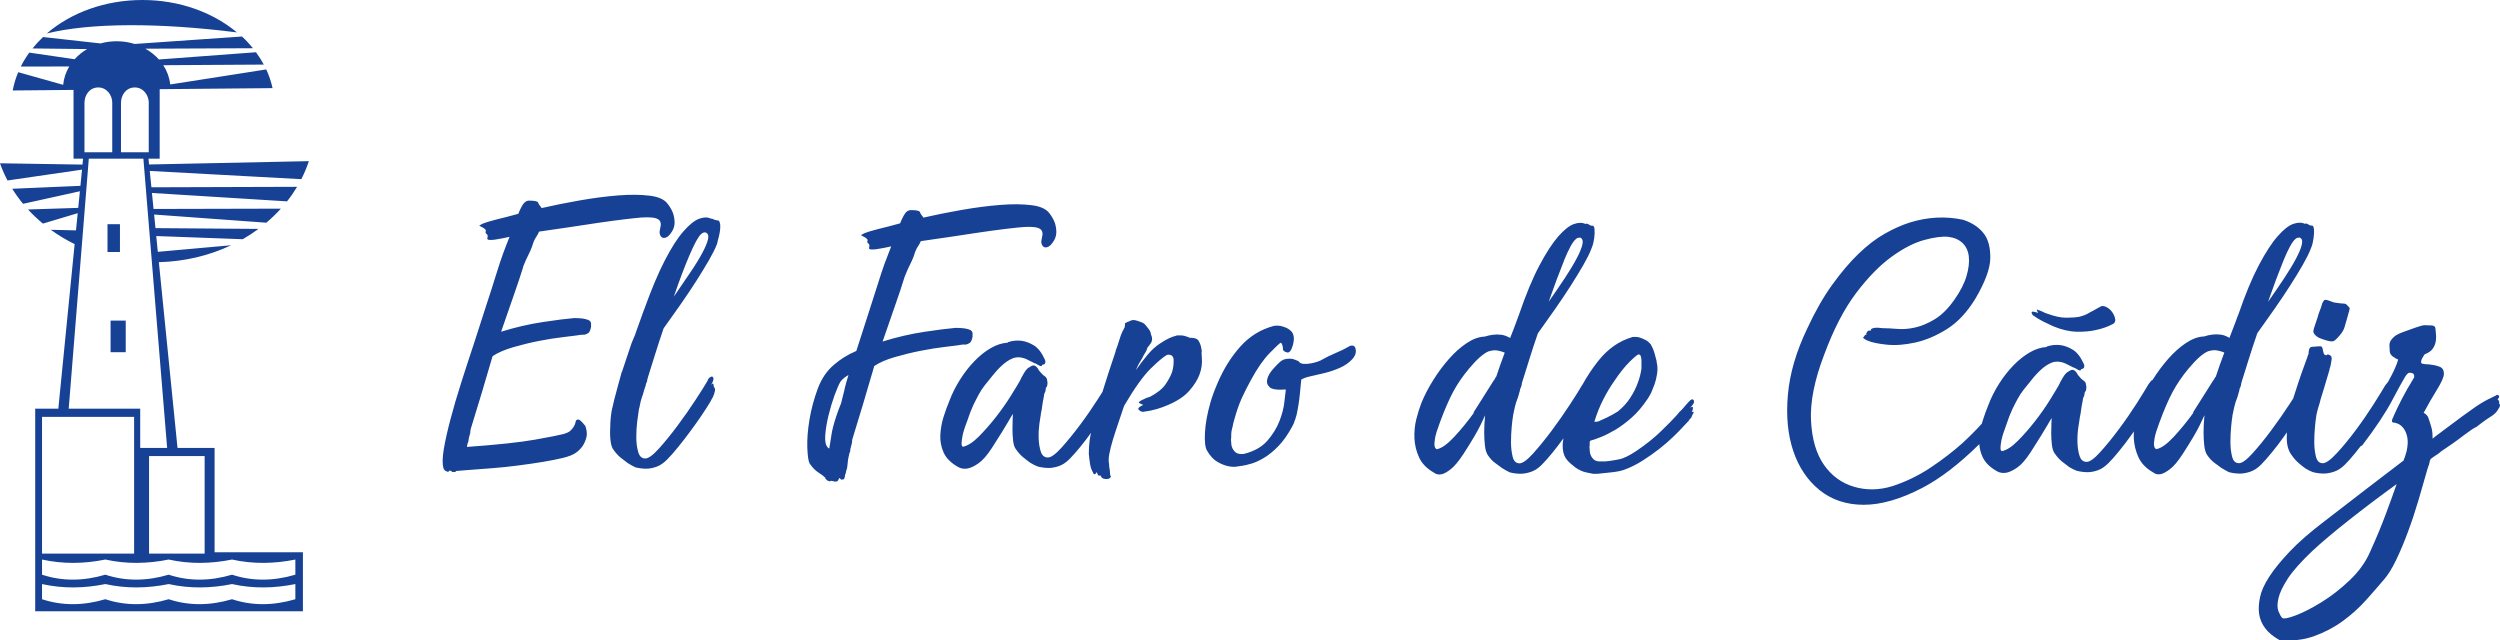
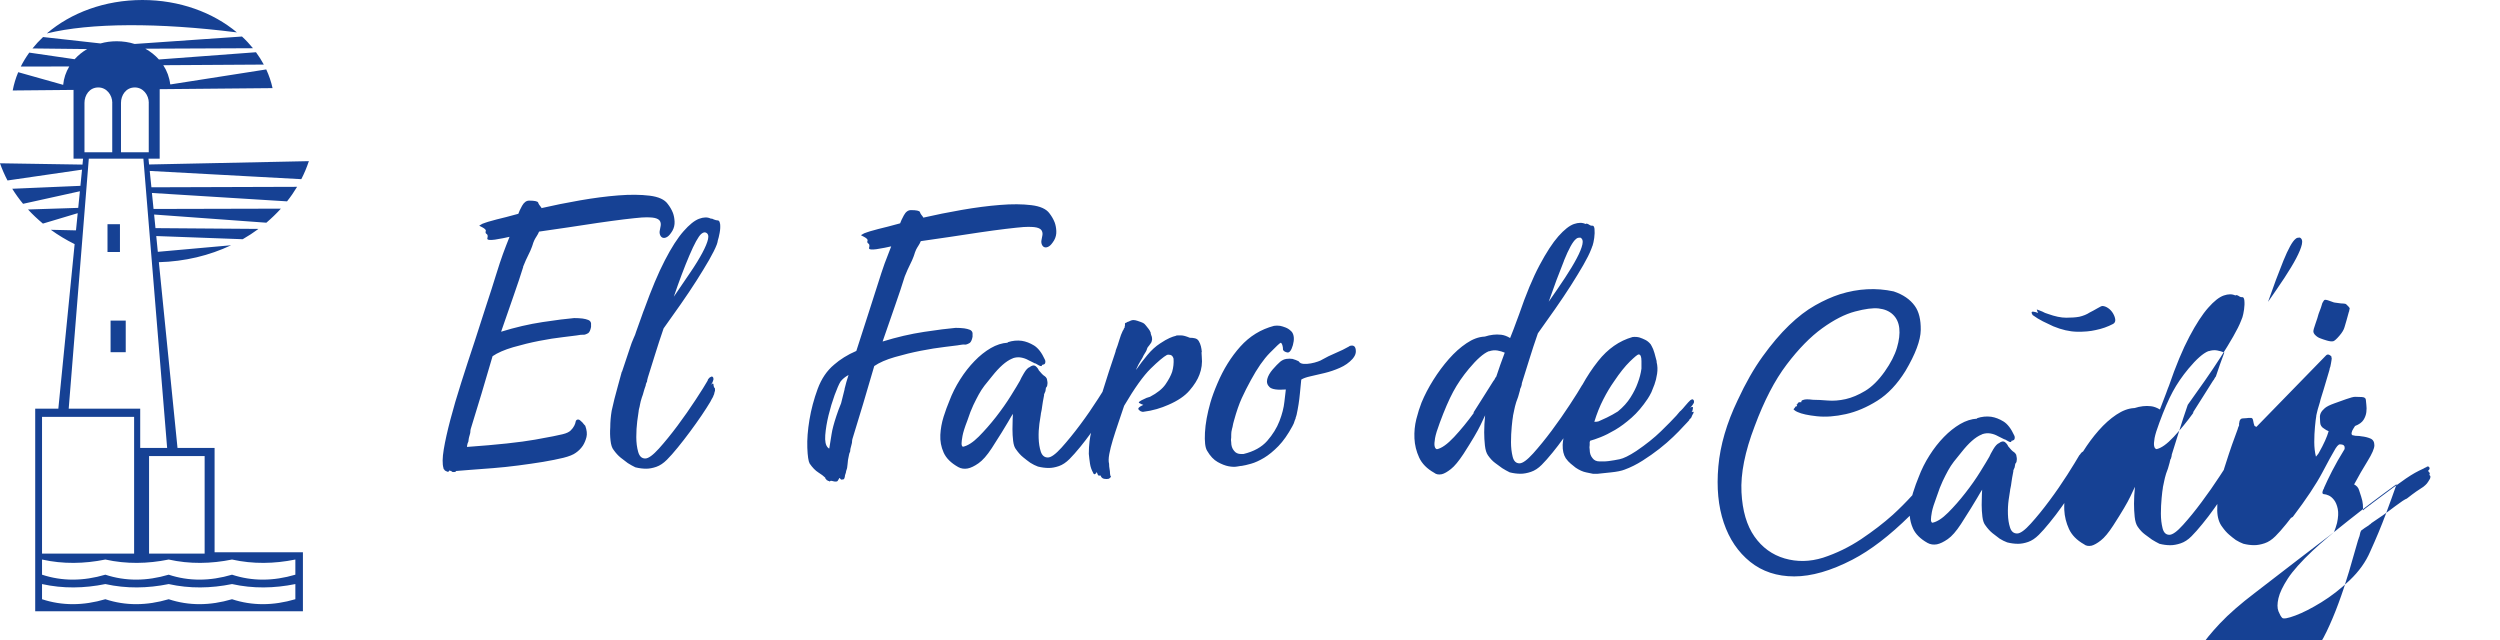
<svg xmlns="http://www.w3.org/2000/svg" id="Capa_1" data-name="Capa 1" viewBox="0 0 480 122.97">
  <defs>
    <style>      .cls-1 {        fill: #164194;        fill-rule: evenodd;      }    </style>
  </defs>
-   <path class="cls-1" d="M21.23,61.56h2.91v6.06h-2.91v-6.06ZM8.07,115.05v-2.91c4.04.9,8.12.82,12.16,0,4.04.9,8.12.82,12.16,0,4.04.9,8.12.82,12.16,0,4.04.9,8.12.82,12.16,0v2.91c-4.23,1.25-8.28,1.28-12.16,0-4.23,1.25-8.29,1.28-12.16,0-4.23,1.25-8.29,1.28-12.16,0-4.23,1.25-8.29,1.28-12.16,0M8.07,110.34v-2.91c4.04.9,8.12.82,12.16,0,4.04.9,8.12.82,12.16,0,4.04.9,8.12.82,12.16,0,4.04.9,8.12.82,12.16,0v2.91c-4.23,1.25-8.28,1.28-12.16,0-4.23,1.25-8.29,1.28-12.16,0-4.23,1.25-8.29,1.28-12.16,0-4.23,1.25-8.29,1.28-12.16,0M28.62,87.57h10.67v18.72h-10.67v-18.72ZM8.07,80.04h17.68v26.25H8.07v-26.25ZM27.53,30.47h-10.48l-3.86,48h13.73v7.53h5.17l-4.56-55.53ZM20.64,43.04h2.39v5.34h-2.39v-5.34ZM46.48,7.03c.76.7,1.45,1.45,2.09,2.23l-20.66.09c1,.56,1.88,1.26,2.6,2.07l18.64-1.39c.56.76,1.06,1.55,1.5,2.37l-19.3.12c.72,1.1,1.18,2.35,1.33,3.67h.18s18.26-2.86,18.26-2.86c.53,1.15.94,2.35,1.21,3.59l-21.6.2h-.07v13.35h-2.15l.11,1.11,30.68-.64c-.39,1.19-.88,2.35-1.45,3.46l-29.1-1.58.32,3.14,27.97-.09c-.58.97-1.22,1.9-1.93,2.79l-25.94-1.61.31,3.07,24.45-.06c-.86.95-1.8,1.85-2.79,2.7l-21.55-1.57.26,2.61,19.78.15c-.96.71-1.97,1.37-3.03,1.98l-16.6-.61.3,3.03,14.07-1.26c-4.14,1.96-8.86,3.12-13.87,3.25l3.58,35.66h7.12v20.03h16.96v11.33H6.76v-38.89h4.44l3.13-31.6c-1.62-.8-3.15-1.72-4.57-2.75l4.83.11.33-3.3-6.68,2c-1.02-.85-1.98-1.75-2.86-2.71l9.64-.31.32-3.19-10.91,2.41c-.76-.92-1.45-1.88-2.08-2.89l13.09-.56.31-3.11-14.31,2.08c-.56-1.07-1.04-2.17-1.44-3.3l15.84.25.11-1.14h-1.83v-13.2l-2.03.02-9.65.09c.23-1.21.58-2.38,1.06-3.51l8.63,2.43c.12-1.27.53-2.46,1.17-3.53l-9.31.02c.47-.93,1.01-1.82,1.63-2.68l8.71,1.27c.68-.76,1.49-1.42,2.41-1.95l-10.5-.12c.62-.77,1.29-1.5,2.03-2.19l11.03,1.23c.98-.28,2.03-.42,3.11-.42,1.21,0,2.37.18,3.44.52l20.63-1.43ZM27.35,0c7.11,0,13.53,2.38,18.13,6.22-15.08-1.9-28.16-1.85-36.49.2C13.59,2.47,20.11,0,27.35,0M28.56,19.75v9.48h-5.33v-9.48c0-1.45.93-2.96,2.66-2.96,1.59,0,2.68,1.45,2.68,2.96M21.55,19.75v9.48h-5.33v-9.48c0-1.45.93-2.96,2.66-2.96,1.59,0,2.68,1.45,2.68,2.96M183.93,66.29c.66-.12,1.1-.17,1.31-.13.21.03.53-.07.95-.32.24-.18.42-.57.54-1.18v-.72c-.06-.3-.24-.51-.54-.63-.3-.12-.66-.21-1.08-.27-.48-.06-1.03-.09-1.63-.09-1.45.12-3.47.38-6.06.77-2.59.39-5.25,1.01-7.96,1.85.84-2.47,1.64-4.78,2.4-6.92.75-2.14,1.37-4,1.85-5.57.36-.9.72-1.72,1.09-2.44.24-.48.39-.82.45-.99.06-.18.12-.33.18-.45.06-.12.1-.26.14-.41.03-.15.14-.44.32-.86.12-.24.27-.5.45-.77.18-.27.33-.56.45-.86,1.75-.24,3.6-.51,5.57-.81,1.96-.3,3.86-.59,5.7-.86,1.84-.27,3.51-.5,5.02-.68,1.51-.18,2.65-.3,3.44-.36,1.15-.06,1.98-.03,2.49.09.51.12.84.32.99.59.15.27.2.57.14.9-.06.33-.12.65-.18.95-.06.3-.03.59.09.86.12.27.3.44.54.5.24.06.51,0,.81-.18.3-.18.63-.57,1-1.18.3-.54.44-1.13.41-1.76-.03-.63-.14-1.19-.32-1.67-.24-.6-.57-1.18-.99-1.72-.6-.84-1.76-1.37-3.48-1.58-1.72-.21-3.72-.23-6.02-.04-2.29.18-4.74.5-7.33.95-2.59.45-5.07.95-7.42,1.49v-.09c-.36-.42-.57-.75-.63-1-.12-.24-.69-.36-1.72-.36-.54,0-1,.33-1.36,1-.36.66-.6,1.18-.72,1.54-.84.24-1.63.45-2.35.63-.72.18-1.33.33-1.81.45-.6.18-1.15.33-1.63.45l-.54.18c-.42.12-.76.27-1,.45-.18.06-.21.12-.09.18.12.06.27.14.45.23.18.09.35.2.5.32.15.12.23.24.23.36-.12.3-.07.51.14.63.21.12.26.39.14.81-.06.18.06.29.36.32.3.03.66.01,1.08-.05.42-.06.93-.15,1.54-.27.24-.06.66-.15,1.27-.27-.48,1.21-.9,2.31-1.27,3.3-.36,1-.81,2.37-1.36,4.12-.49,1.57-1.09,3.45-1.81,5.65-.72,2.2-1.48,4.54-2.26,7.01-.85.36-1.63.77-2.35,1.22-.72.45-1.36.92-1.9,1.4-1.39,1.15-2.44,2.7-3.17,4.66-.72,1.96-1.25,3.94-1.58,5.93-.33,1.99-.47,3.79-.41,5.38.06,1.6.21,2.61.45,3.03.54.78,1.1,1.36,1.68,1.72.57.36,1.01.69,1.31.99,0,.12.03.2.09.23.06.03.12.1.18.23l.18.09.18.09h.09c.06.12.15.12.27,0,.12-.12.6.09.72.09.42.06.66,0,.72-.18.06-.12.11-.2.14-.23.03-.03.07-.11.14-.23.06-.06.11-.04.14.05.03.09.1.17.22.23h.09c.06,0,.16-.02.32-.04.15-.03.25-.26.31-.68v-.09c.06-.12.09-.21.09-.27s.03-.15.09-.27c0-.12.02-.21.05-.27.03-.06.04-.12.04-.18.12-.24.19-.63.23-1.18.03-.54.11-1.06.23-1.54.06-.36.12-.59.18-.68.06-.09.09-.18.09-.27s.01-.23.04-.41c.03-.18.11-.48.23-.9.06-.18.09-.36.09-.54s.03-.36.09-.54c.66-2.11,1.34-4.34,2.04-6.7.69-2.35,1.4-4.76,2.13-7.24.96-.66,2.28-1.24,3.94-1.72,1.66-.48,3.33-.89,5.02-1.22,1.69-.33,3.21-.57,4.57-.73,1.36-.15,2.22-.26,2.58-.32M162.17,74.71c-.21.91-.44,1.81-.68,2.72-.18.42-.35.84-.5,1.27-.15.42-.29.82-.41,1.18-.48,1.45-.78,2.59-.91,3.44-.12.85-.27,1.78-.45,2.8-.06,0-.15-.06-.27-.18-.42-.42-.59-1.22-.5-2.4.09-1.18.3-2.44.63-3.8.33-1.36.72-2.65,1.17-3.89.46-1.24.83-2.1,1.13-2.58.36-.48.87-.91,1.54-1.27-.3.91-.56,1.81-.77,2.71M230.75,67.6c-.03-.39-.09-.77-.18-1.13-.09-.36-.23-.69-.41-.99-.18-.3-.45-.48-.81-.54-.24-.06-.55-.09-.91-.09-.72-.3-1.27-.45-1.63-.45h-.72c-.18,0-.3.03-.36.09-.3.06-.7.2-1.18.41-.48.21-1.09.56-1.81,1.04-.84.54-1.66,1.28-2.44,2.22-.78.94-1.51,1.89-2.17,2.85,0-.06.06-.21.18-.45.18-.42.41-.84.68-1.27.27-.42.47-.78.59-1.08.36-.54.57-.94.63-1.18.06-.24.21-.48.45-.73.18-.24.3-.41.36-.5.06-.09.12-.29.18-.59,0-.24-.02-.42-.05-.54-.03-.12-.07-.24-.13-.36,0-.06-.02-.12-.05-.18-.03-.06-.04-.15-.04-.27-.12-.3-.26-.54-.41-.72-.15-.18-.32-.39-.5-.63-.18-.24-.36-.41-.54-.5-.18-.09-.54-.23-1.09-.41-.54-.18-.96-.2-1.27-.05-.3.15-.57.26-.81.32v.09c-.24,0-.35.09-.32.27.03.18.01.33-.05.45v.18c-.06.06-.09.11-.09.14s-.03.07-.09.13c0,.12-.06.24-.18.36-.24.48-.47,1.09-.68,1.81-.21.72-.44,1.39-.68,1.99,0,.12-.01.2-.04.22-.03.03-.04.08-.04.14-.85,2.48-1.64,4.93-2.4,7.38-.02.06-.04.13-.06.2-.26.42-.54.86-.85,1.34-1.06,1.66-2.2,3.32-3.44,4.98-1.24,1.66-2.43,3.12-3.57,4.39-1.15,1.27-2.02,1.9-2.63,1.9-.66,0-1.11-.38-1.36-1.13-.24-.75-.38-1.61-.41-2.58-.03-.96.02-1.88.14-2.76.12-.87.21-1.46.27-1.76,0-.12.03-.3.09-.54.06-.24.12-.6.18-1.09.06-.48.18-1.18.36-2.08v-.18l.27-.63c0-.12.01-.23.04-.32.03-.09.05-.2.05-.32.18-.18.27-.39.27-.63.06-.24.03-.6-.09-1.09-.12-.24-.26-.41-.41-.5-.15-.09-.29-.2-.41-.32l-.18-.18-.55-.63c-.12-.3-.33-.57-.63-.81-.18-.12-.38-.15-.59-.09-.21.06-.38.15-.5.27-.36.12-.74.51-1.13,1.18-.39.66-.65,1.15-.77,1.45-.3.54-.87,1.49-1.72,2.85-.84,1.36-1.81,2.73-2.89,4.12-1.09,1.39-2.19,2.64-3.3,3.76-1.12,1.12-2.13,1.76-3.03,1.95-.18-.06-.27-.27-.27-.63,0-.3.06-.78.18-1.45.12-.66.42-1.63.91-2.89.42-1.27.81-2.28,1.17-3.03.36-.75.71-1.43,1.04-2.04.33-.6.69-1.16,1.08-1.67.39-.51.89-1.13,1.49-1.85,1.39-1.75,2.65-2.86,3.8-3.35.06,0,.12-.03.18-.09.54-.18,1.07-.23,1.58-.13.51.09.98.26,1.4.5l1.27.63h.09c.18.12.39.24.63.36.42.24.63.21.63-.09.12,0,.19-.01.23-.04.03-.03.08-.05.14-.05.18-.06.27-.24.27-.54,0-.12-.03-.24-.09-.36-.6-1.33-1.3-2.23-2.08-2.72-.79-.48-1.57-.78-2.35-.9-.91-.12-1.81-.03-2.71.27v.09c-1.09.06-2.17.41-3.26,1.04-1.08.63-2.13,1.46-3.12,2.49-1,1.03-1.92,2.2-2.76,3.53-.84,1.33-1.54,2.71-2.08,4.16-.36.84-.72,1.84-1.09,2.99-.36,1.15-.57,2.31-.63,3.48-.06,1.18.15,2.31.63,3.39.48,1.09,1.42,2.02,2.81,2.8.54.3,1.15.39,1.81.27.6-.12,1.3-.45,2.08-1,.78-.54,1.63-1.5,2.54-2.89,1.51-2.35,2.55-4.03,3.12-5.02.57-1,.89-1.52.95-1.58,0,.06-.02.38-.05.95-.03.57-.04,1.24-.04,1.99s.04,1.51.13,2.26c.09.76.28,1.31.59,1.67.42.6.87,1.1,1.36,1.49.48.39.93.74,1.36,1.04.48.3.96.54,1.45.72.72.18,1.42.27,2.08.27.6,0,1.25-.12,1.95-.36.69-.24,1.37-.69,2.04-1.36.6-.6,1.29-1.39,2.08-2.35.7-.86,1.38-1.75,2.05-2.68-.11.41-.2.95-.29,1.64-.09.75-.14,1.55-.14,2.4.06.66.14,1.3.23,1.9.09.6.29,1.18.59,1.72,0,.06.03.12.09.18.12.12.21.15.27.09.12-.06.21-.15.27-.27.06-.12.09-.15.09-.09.06.12.12.27.18.45.06.18.21.24.45.18h.09c.12.36.35.57.68.63.33.06.62.06.86,0,.06,0,.18-.09.36-.27.06-.06.09-.12.09-.18-.12-.12-.18-.32-.18-.59s-.03-.56-.09-.86c-.06-.3-.09-.63-.09-.99-.12-.42-.11-1.04.04-1.86.15-.81.38-1.72.68-2.71.3-.99.65-2.06,1.04-3.21.39-1.14.77-2.26,1.13-3.35,1.99-3.38,3.69-5.76,5.11-7.15,1.42-1.39,2.46-2.26,3.12-2.62.12-.06.33-.06.63,0,.3.06.51.3.63.72.06.85-.03,1.69-.27,2.53-.24.72-.67,1.52-1.27,2.4-.6.87-1.6,1.67-2.99,2.4-.48.12-.87.27-1.17.45-.3.12-.56.26-.77.41-.21.15-.26.26-.14.32l.54.27c.12.06.21.09.27.09-.91.42-1.18.75-.81.99.12.18.36.3.72.36.96-.12,1.85-.3,2.67-.54.81-.24,1.55-.51,2.22-.81,1.81-.78,3.17-1.7,4.07-2.76.91-1.05,1.54-2.07,1.9-3.03.42-1.09.57-2.23.45-3.44,0-.18-.02-.47-.05-.86M259.11,66.47c-.84.48-1.73.92-2.67,1.31-.94.39-1.83.83-2.67,1.31-.06.06-.3.17-.72.32-.42.15-.87.27-1.36.36-.48.09-.95.12-1.4.09-.45-.03-.77-.19-.95-.5-.36-.18-.76-.33-1.18-.45-.36-.06-.75-.06-1.18,0-.42.06-.81.24-1.18.54-.42.36-.9.86-1.45,1.49-.54.63-.89,1.25-1.04,1.85-.15.6,0,1.12.45,1.54.45.42,1.49.58,3.12.45-.06.36-.15,1.13-.27,2.31-.12,1.18-.44,2.43-.95,3.75-.51,1.33-1.3,2.59-2.35,3.8-1.06,1.21-2.58,2.05-4.57,2.53h-.45c-.6,0-1.06-.21-1.36-.63-.36-.42-.54-.96-.54-1.63-.06-.3-.06-.6,0-.91,0-.48.01-.84.04-1.09.03-.24.08-.45.13-.63.06-.18.11-.38.14-.59.03-.21.11-.53.23-.95.48-1.75.98-3.18,1.49-4.3.51-1.12,1.1-2.28,1.76-3.48,1.21-2.23,2.41-3.97,3.62-5.2,1.21-1.23,1.9-1.88,2.08-1.95.12,0,.22.14.32.41.09.27.14.59.14.95.12.24.39.41.81.5.42.09.78-.38,1.08-1.4.3-1.08.24-1.93-.18-2.53l-.18-.18c-.3-.3-.65-.53-1.04-.68-.39-.15-.74-.26-1.04-.32-.42-.06-.81-.06-1.18,0-2.53.67-4.69,1.99-6.47,3.98-1.78,1.99-3.24,4.34-4.39,7.06-.6,1.39-1.05,2.63-1.36,3.71-.6,2.11-.95,4.03-1.04,5.75-.09,1.72.04,2.88.41,3.48.6,1.03,1.28,1.75,2.04,2.17.75.42,1.45.69,2.08.81.63.12,1.19.14,1.67.05.48-.09.78-.13.9-.13.42-.06,1.01-.2,1.76-.41.75-.21,1.58-.59,2.49-1.13.9-.54,1.82-1.3,2.76-2.26.93-.96,1.82-2.23,2.67-3.8l.27-.54c.06-.18.12-.36.18-.54.06-.18.12-.33.18-.45,0-.12.01-.19.05-.23.03-.03.04-.08.04-.14s.03-.15.09-.27c.3-1.39.51-2.73.63-4.03.12-1.3.21-2.22.27-2.76.36-.24.95-.45,1.76-.63.82-.18,1.72-.39,2.71-.63.99-.24,1.97-.57,2.94-1,.96-.42,1.78-.99,2.44-1.72.06-.06.15-.18.27-.36.24-.36.36-.72.36-1.09,0-.96-.43-1.3-1.27-1M100.42,51.25c.36-.9.72-1.72,1.09-2.44.24-.48.39-.81.45-.99.06-.18.12-.33.18-.45.06-.12.1-.26.14-.41.03-.15.13-.44.32-.86.12-.24.27-.5.45-.77.18-.27.33-.56.45-.86,1.75-.24,3.6-.51,5.56-.81,1.96-.3,3.86-.59,5.7-.86,1.84-.27,3.51-.49,5.02-.68,1.51-.18,2.65-.3,3.44-.36,1.15-.06,1.97-.03,2.49.09.51.12.84.32,1,.59.15.27.19.57.14.91-.06.33-.12.65-.18.95-.06.3-.03.59.09.86.12.27.3.44.54.5.24.06.51,0,.81-.18.3-.18.64-.57,1-1.18.3-.54.44-1.13.41-1.76-.03-.63-.14-1.19-.32-1.67-.24-.6-.57-1.18-1-1.72-.6-.84-1.76-1.37-3.48-1.58-1.72-.21-3.73-.23-6.02-.05-2.29.18-4.74.5-7.33.95-2.59.45-5.07.95-7.42,1.49v-.09c-.36-.42-.57-.75-.63-.99-.12-.24-.69-.36-1.72-.36-.54,0-.99.33-1.36.99-.36.66-.61,1.18-.72,1.54-.85.24-1.63.45-2.35.63-.72.18-1.33.33-1.81.45-.6.18-1.15.33-1.63.45l-.54.18c-.42.12-.75.27-.99.45-.18.06-.21.12-.09.18.12.06.27.14.45.23.18.09.35.2.5.32.15.12.23.24.23.36-.12.3-.08.51.14.63.21.12.26.39.14.81-.06.18.06.29.36.32.3.03.66.01,1.09-.05.42-.06.94-.15,1.54-.27.24-.06.66-.15,1.27-.27-.48,1.21-.91,2.31-1.27,3.3-.36.99-.82,2.37-1.36,4.12-.48,1.57-1.08,3.45-1.81,5.65-.72,2.2-1.48,4.54-2.26,7.01-.91,2.72-1.76,5.35-2.58,7.92-.82,2.56-1.51,4.93-2.08,7.1-.57,2.17-1,4.07-1.27,5.7-.27,1.63-.29,2.84-.05,3.62,0,.12.03.19.09.22.06.03.12.11.18.23l.18.09.18.09h.09c.06.12.15.12.27,0,.06-.06.09-.12.09-.18.06,0,.12.01.18.04.06.03.15.05.27.05,0,.12.06.18.18.18.42.06.66,0,.72-.18.66-.06,1.63-.14,2.89-.23,1.27-.09,2.67-.2,4.21-.32,1.54-.12,3.15-.29,4.84-.51,1.69-.22,3.27-.45,4.75-.69,1.48-.25,2.77-.51,3.89-.78,1.11-.28,1.91-.6,2.4-.97.54-.37.99-.83,1.36-1.38.3-.48.53-1.03.68-1.63.15-.6.07-1.33-.23-2.17-.18-.18-.36-.39-.54-.63-.12-.12-.27-.26-.45-.41-.18-.15-.36-.19-.54-.14-.18.06-.29.2-.32.41-.03.21-.12.47-.27.77-.15.3-.38.6-.68.9-.3.3-.81.54-1.54.72-.67.18-2.43.53-5.29,1.04-2.87.51-7.22.98-13.07,1.4v-.18c.06-.36.12-.59.18-.68.06-.09.09-.18.09-.27s.01-.22.05-.41c.03-.18.1-.48.23-.9.06-.18.09-.36.09-.54s.03-.36.09-.54c.66-2.11,1.34-4.33,2.04-6.68.69-2.35,1.4-4.76,2.13-7.22.96-.66,2.28-1.23,3.94-1.72,1.66-.48,3.33-.89,5.02-1.22,1.69-.33,3.21-.57,4.57-.72,1.36-.15,2.22-.26,2.58-.32.66-.12,1.1-.17,1.31-.14.21.03.53-.07.95-.31.24-.18.42-.57.54-1.18v-.72c-.06-.3-.24-.51-.54-.63-.3-.12-.66-.21-1.08-.27-.48-.06-1.03-.09-1.63-.09-1.45.12-3.47.38-6.06.77-2.59.39-5.25,1.01-7.96,1.85.84-2.47,1.64-4.77,2.4-6.91.75-2.14,1.37-3.99,1.85-5.55M138.24,42.95c-.06-.42-.2-.63-.41-.63s-.47-.06-.77-.18c-.18-.12-.39-.18-.63-.18-.6-.3-1.34-.28-2.22.05-.87.33-1.87,1.13-2.98,2.4-1.12,1.27-2.31,3.12-3.57,5.56-1.27,2.44-2.59,5.6-3.98,9.45-.06.12-.23.57-.5,1.36-.27.78-.62,1.75-1.04,2.9-.12.42-.27.81-.45,1.17-.3.67-.54,1.3-.72,1.9-.54,1.57-1.05,3.11-1.54,4.61-.06,0-.09.06-.09.18-.24.91-.48,1.78-.72,2.63-.48,1.69-.87,3.26-1.18,4.7-.18,1.09-.27,2.14-.27,3.17-.06.85-.05,1.69.05,2.53.09.85.29,1.45.59,1.81.42.6.88,1.1,1.36,1.49.48.39.94.74,1.36,1.04.48.3.97.58,1.45.81.72.18,1.42.27,2.08.27.6,0,1.25-.12,1.95-.36.69-.24,1.37-.69,2.04-1.36.6-.6,1.3-1.39,2.08-2.35.78-.96,1.57-1.97,2.35-3.03.78-1.05,1.52-2.09,2.22-3.12.69-1.02,1.25-1.9,1.68-2.62.24-.48.39-.75.45-.81,0-.06.03-.12.09-.18,0-.06.06-.21.18-.45,0-.06.01-.12.04-.18.03-.06.05-.15.05-.27v-.09h.09v-.36c0-.24-.03-.36-.09-.36-.02,0-.04.02-.06.03.02-.03.02-.06,0-.07-.03-.03-.08-.19-.14-.5v-.18c-.12-.18-.3-.09-.54.27.12-.18.23-.36.32-.54.09-.18.16-.39.22-.63,0-.36-.12-.54-.36-.54l-.36.18c-.24.24-.36.39-.36.45-.06.06-.06.09,0,.09-.48.85-1.27,2.1-2.35,3.75-1.08,1.66-2.25,3.32-3.48,4.98-1.24,1.66-2.43,3.12-3.57,4.39-1.15,1.27-2.02,1.9-2.62,1.9-.67,0-1.12-.42-1.36-1.27-.24-.84-.36-1.79-.36-2.85s.06-2.07.18-3.03c.12-.96.21-1.6.27-1.9,0-.12.03-.3.09-.54.06-.18.12-.45.18-.81.06-.36.18-.81.36-1.36.12-.3.23-.63.32-1,.09-.36.23-.78.41-1.27,0-.12.01-.19.04-.23.03-.03.05-.1.05-.23,0-.06.03-.09.09-.09.06-.12.09-.24.09-.36s.03-.24.09-.36v-.09c.42-1.33.89-2.82,1.4-4.48.51-1.66,1.07-3.36,1.67-5.11,1.09-1.51,2.19-3.06,3.3-4.66,1.11-1.6,2.13-3.11,3.03-4.53.9-1.42,1.7-2.73,2.4-3.94.69-1.21,1.19-2.2,1.49-2.99.12-.36.18-.6.18-.72.12-.36.24-.86.36-1.49.12-.63.15-1.22.09-1.76M132.54,52.31c-.97,1.42-2.02,2.97-3.17,4.66,1.03-3.02,2.02-5.65,2.99-7.92.96-2.26,1.72-3.63,2.26-4.12.36-.3.66-.39.91-.27.42.18.56.6.41,1.27-.15.66-.51,1.54-1.09,2.62-.58,1.09-1.34,2.34-2.31,3.76M324.93,76.64l-.36.18-.36.36-.09.09c-.18.18-.39.42-.63.72-.24.3-.51.6-.81.9,0-.06-.27.24-.82.91-.66.73-1.64,1.72-2.94,2.99-1.3,1.27-2.88,2.53-4.75,3.8-1.39.91-2.46,1.43-3.21,1.58-.76.15-1.37.26-1.86.32-.06,0-.18.02-.36.05-.18.03-.39.05-.63.05h-.99c-.6,0-1.06-.21-1.36-.63-.36-.42-.54-.96-.54-1.63-.06-.3-.06-.6,0-.9v-.54c0-.06.03-.15.09-.27.48-.12,1.14-.35,1.99-.68.84-.33,1.78-.8,2.8-1.4,1.03-.6,2.08-1.39,3.17-2.35,1.09-.96,2.11-2.17,3.08-3.62.24-.36.48-.78.72-1.27.18-.42.38-.92.59-1.49.21-.57.38-1.25.5-2.04.12-.78.09-1.54-.09-2.26v-.18c-.12-.48-.26-1-.41-1.54-.15-.54-.35-1.03-.59-1.45-.06-.06-.09-.1-.09-.14s-.03-.07-.09-.14c-.3-.36-.63-.63-1-.81-.36-.18-.72-.33-1.09-.45-.42-.12-.87-.15-1.36-.09-2.53.72-4.74,2.26-6.6,4.61-1.15,1.45-2.15,2.98-3.03,4.57l-.05.05c-.48.84-1.27,2.1-2.35,3.75-1.08,1.66-2.25,3.32-3.48,4.98-1.24,1.66-2.43,3.12-3.57,4.39-1.15,1.27-2.02,1.9-2.62,1.9-.66,0-1.1-.42-1.31-1.27-.21-.84-.32-1.78-.32-2.8s.05-2.02.14-2.98c.09-.96.17-1.6.23-1.9,0-.12.03-.3.09-.54.06-.24.12-.53.18-.86.06-.33.18-.8.36-1.4.12-.3.24-.63.36-.99.12-.36.24-.78.36-1.27,0-.12.01-.2.04-.23.03-.03.05-.1.05-.23l.09-.09c.12-.36.18-.6.18-.72v-.09c.42-1.33.89-2.82,1.4-4.48.51-1.66,1.07-3.36,1.68-5.11,1.08-1.51,2.18-3.06,3.3-4.66,1.12-1.6,2.13-3.11,3.03-4.52.9-1.42,1.7-2.73,2.4-3.94.69-1.21,1.19-2.2,1.49-2.99.06-.12.11-.24.14-.36.03-.12.07-.24.14-.36.12-.36.23-.86.32-1.49.09-.63.1-1.22.05-1.76-.06-.42-.2-.62-.41-.59-.21.03-.44-.05-.68-.23-.3-.18-.51-.21-.63-.09-.6-.3-1.34-.3-2.22,0-.87.3-1.87,1.09-2.99,2.35-1.12,1.27-2.32,3.12-3.62,5.56-1.3,2.44-2.61,5.59-3.93,9.45-.06.12-.24.6-.54,1.45-.3.85-.69,1.87-1.18,3.08-.6-.36-1.18-.57-1.72-.63-.54-.06-1.06-.06-1.54,0-.54.06-1.08.18-1.63.36h-.09c-1.08.06-2.22.48-3.39,1.27-1.18.79-2.31,1.8-3.39,3.03-1.09,1.24-2.08,2.58-2.99,4.03-.91,1.45-1.66,2.89-2.26,4.34-.36.91-.69,1.96-1,3.17-.3,1.21-.42,2.44-.36,3.71.06,1.27.36,2.49.9,3.66.54,1.18,1.51,2.16,2.9,2.94.36.3.84.39,1.45.27.48-.12,1.07-.45,1.76-1,.69-.54,1.49-1.51,2.4-2.89,1.63-2.53,2.71-4.37,3.26-5.52.36-.72.66-1.36.9-1.9-.12,1.15-.18,2.23-.18,3.26,0,.85.05,1.69.14,2.53.09.84.29,1.48.59,1.9.42.6.87,1.09,1.36,1.45.48.36.93.69,1.36,1,.48.3.96.57,1.45.81.72.18,1.42.27,2.08.27.6,0,1.27-.12,1.99-.36.72-.24,1.42-.69,2.08-1.36.6-.6,1.3-1.39,2.08-2.35.71-.87,1.41-1.79,2.09-2.74-.08.47-.14.9-.15,1.25-.03,1.06.17,1.92.59,2.58.3.42.62.77.95,1.04.33.27.65.53.95.77.72.48,1.4.79,2.04.91.63.12,1.07.21,1.31.27h.81c.54-.06,1.4-.15,2.58-.27,1.18-.12,2.07-.3,2.67-.54,1.15-.42,2.29-.99,3.44-1.72,1.14-.73,2.22-1.48,3.21-2.26,1-.78,1.88-1.55,2.67-2.31.78-.75,1.42-1.4,1.9-1.94.3-.3.56-.57.77-.81.21-.24.35-.39.41-.45v-.09l.36-.36c.12-.24.18-.39.18-.45l.09-.09v-.09c.06-.06.09-.1.09-.14,0-.03.03-.07.09-.14.06-.18.03-.27-.09-.27-.06,0-.15.03-.27.09.12-.18.18-.29.18-.32,0-.03.03-.19.09-.5v-.09c-.12-.18-.33-.12-.63.18.36-.36.63-.72.81-1.09.06-.36-.03-.57-.27-.63M286.75,73.12c-.66,1.03-1.31,2.05-1.94,3.08-.63,1.03-1.28,2.05-1.95,3.08l.18-.09c-1.27,1.75-2.55,3.32-3.85,4.71-1.3,1.39-2.4,2.17-3.3,2.35-.24-.06-.39-.27-.45-.63-.06-.3-.03-.8.09-1.49.12-.69.42-1.67.9-2.94.91-2.47,1.77-4.46,2.58-5.97.81-1.51,1.82-2.98,3.03-4.43,1.51-1.81,2.77-2.92,3.8-3.35h.09c.54-.18,1.07-.23,1.58-.14.51.09.98.23,1.4.41-.3.79-.59,1.57-.86,2.35-.27.78-.53,1.54-.77,2.26-.12.12-.21.26-.27.41-.06.15-.15.29-.27.41M314.62,68.05c.36,0,.54.42.54,1.27v1.45c-.12.91-.36,1.84-.73,2.8-.3.85-.75,1.75-1.36,2.72-.6.97-1.42,1.87-2.44,2.71-.66.42-1.37.81-2.13,1.18-.75.36-1.28.6-1.58.72-.18.06-.45.09-.81.09.48-1.57,1.05-3,1.72-4.3.66-1.3,1.36-2.46,2.08-3.48,1.09-1.63,2.1-2.89,3.03-3.8.93-.9,1.49-1.36,1.67-1.36M300.28,50.05c.93-2.29,1.7-3.68,2.31-4.16.12-.12.26-.2.41-.23.15-.03.29-.04.41-.04.42.18.56.62.41,1.31-.15.69-.51,1.58-1.09,2.67-.57,1.09-1.33,2.34-2.26,3.76-.94,1.42-1.98,2.94-3.12,4.57,1.03-2.95,2.01-5.58,2.94-7.87M390.25,60.45c-.12-.18-.18-.33-.18-.45,0-.24.42-.21,1.27.09-.06-.06-.09-.12-.09-.18-.06-.06-.09-.12-.09-.18s-.03-.15-.09-.27c-.06-.06.03-.04.27.05.24.09.51.2.81.32.3.18.66.33,1.09.45,1.33.48,2.49.72,3.48.72s1.83-.06,2.49-.18c.78-.18,1.45-.45,1.99-.81.48-.24.98-.51,1.49-.81.51-.3.83-.45.95-.45.36,0,.74.14,1.13.41.39.27.71.62.95,1.04.24.42.38.81.41,1.18.03.36-.11.63-.41.81-1.03.54-2.14.94-3.35,1.18-1.03.24-2.23.35-3.62.32-1.39-.03-2.9-.37-4.52-1.04-.67-.3-1.33-.62-1.99-.95-.66-.33-1.33-.74-1.99-1.22M444.58,64.38c.27.27.59.47.95.59.3.12.71.26,1.22.41.51.15.92.2,1.22.14.24-.06.64-.41,1.18-1.04.55-.63.87-1.19,1-1.67.06-.18.19-.65.41-1.4.21-.75.35-1.25.41-1.49.06-.12.09-.23.09-.32s.03-.19.09-.32c0-.12-.08-.26-.23-.41-.15-.15-.29-.29-.41-.41-.12-.12-.32-.18-.59-.18s-.59-.03-.95-.09c-.36-.06-.59-.09-.68-.09s-.29-.06-.59-.18c-.3-.12-.56-.21-.77-.27-.21-.06-.38-.09-.5-.09,0,0-.15,0-.27.18-.12.18-.21.33-.27.45-.12.48-.36,1.18-.72,2.08-.12.48-.32,1.1-.59,1.86-.27.76-.41,1.25-.41,1.49s.13.5.41.77M446.61,68.23c.18-.18.39-.21.63-.09.12.06.21.12.27.18.12.12.17.2.14.23-.03.03-.02.11.04.23,0,.12-.04.45-.14.99-.09.54-.17.84-.23.91,0,.12-.09.47-.27,1.04-.18.57-.9,2.97-.9,3.03,0,.06-.33,1.09-.45,1.45-.12.36-.21.69-.27.99-.36,1.15-.57,1.9-.63,2.26-.06.24-.09.42-.09.54-.06.3-.14.94-.23,1.9-.09.97-.14,1.96-.14,2.98s.11,1.96.32,2.8c.21.85.65,1.27,1.31,1.27.6,0,1.49-.63,2.67-1.9,1.18-1.27,2.38-2.73,3.62-4.39,1.24-1.66,2.38-3.32,3.44-4.98,1.05-1.66,1.82-2.91,2.31-3.75l.09-.09c.06-.06.11-.12.14-.18.03-.06.1-.15.22-.27,0,0,0,0,0,0,.04-.08.09-.15.13-.22.94-1.66,1.55-3.03,1.86-4.12-.3-.12-.57-.27-.81-.45-.54-.3-.82-.72-.82-1.27,0-.24-.01-.53-.04-.86-.03-.33.03-.65.18-.95.15-.3.41-.6.77-.91.36-.3.96-.6,1.81-.9.66-.24,1.42-.51,2.26-.81.85-.3,1.42-.45,1.72-.45.36,0,.8.02,1.31.04.51.03.77.23.77.59,0,.18.03.48.09.9.06.42.06.89,0,1.4-.06.51-.24,1.01-.54,1.49-.3.48-.85.88-1.63,1.18-.24.36-.42.66-.54.9-.24.6-.15.91.27.91.18.06.41.09.68.09s.56.03.86.09c.6.06,1.16.2,1.67.41.51.21.77.65.77,1.31,0,.61-.44,1.62-1.31,3.03-.88,1.42-1.74,2.91-2.58,4.48.48.24.8.6.95,1.09.15.48.28.91.41,1.27.18.54.28,1.04.32,1.49.03.45.04.83.04,1.13.18-.18.42-.38.72-.59.3-.21.48-.35.54-.41.12-.06.24-.15.36-.27,1.69-1.27,3.05-2.28,4.07-3.03,1.03-.75,1.87-1.36,2.53-1.81.66-.45,1.24-.81,1.72-1.08.48-.27,1.06-.56,1.72-.86.06-.06.24-.15.55-.27,0-.06.03-.09.09-.09h.27c.24.18.27.39.09.63l-.18.18c.06.06.09.11.09.14s.03.08.09.14h.09v.18l.09.09c0,.06-.03.09-.09.09v.18c.12.12.18.21.18.27,0,.18-.03.33-.09.45-.24.42-.44.72-.59.91-.15.18-.38.39-.68.63l-1.36.9c-.24.18-.51.38-.81.59-.3.21-.64.47-1,.77-.18.06-.45.21-.82.45-.6.42-1.08.77-1.45,1.04-.36.27-.72.54-1.08.81-.36.27-.8.59-1.31.95-.51.36-1.22.84-2.13,1.45l-.18.18c-.12.06-.24.15-.36.27-.3.18-.56.35-.77.5-.21.15-.44.32-.68.5-.12.24-.2.48-.23.72-.03.24-.11.48-.23.73,0,.12-.03.21-.09.27-.54,1.93-1.13,3.97-1.76,6.11-.63,2.14-1.31,4.19-2.04,6.15-.72,1.96-1.48,3.75-2.26,5.38-.78,1.63-1.57,2.9-2.36,3.8-1.02,1.21-2.18,2.53-3.48,3.98-1.3,1.45-2.77,2.77-4.43,3.98-1.66,1.21-3.5,2.17-5.52,2.9-2.02.72-4.24.96-6.65.72-2.29-1.27-3.59-2.96-3.89-5.07-.12-.91-.06-1.95.18-3.12.24-1.18.83-2.49,1.77-3.94.93-1.45,2.25-3.06,3.93-4.84,1.69-1.78,3.92-3.73,6.7-5.84,5.85-4.52,10.92-8.41,15.2-11.67v-.09c.18-.42.36-.96.54-1.63.24-1.09.29-1.99.14-2.72-.15-.72-.39-1.3-.72-1.72-.33-.42-.68-.71-1.04-.86-.36-.15-.63-.23-.81-.23-.3,0-.42-.15-.36-.45.06-.3.15-.51.27-.63v-.09c.42-.96.95-2.07,1.58-3.3.63-1.23,1.43-2.64,2.4-4.21v-.36c0-.12-.06-.24-.18-.36-.18-.12-.42-.18-.72-.18s-.69.45-1.17,1.36c-.3.48-1.04,1.84-2.22,4.07-1.18,2.23-3.06,5.07-5.66,8.5-.13.08-.23.13-.35.2-.3.39-.61.78-.91,1.16-.78.97-1.48,1.75-2.08,2.35-.67.67-1.36,1.12-2.08,1.36-.72.24-1.39.36-1.99.36-.66,0-1.36-.09-2.08-.27-.48-.18-.96-.42-1.45-.72-.42-.3-.86-.65-1.31-1.04-.45-.39-.89-.89-1.31-1.49-.6-.78-.92-1.82-.95-3.12,0-.42,0-.84.02-1.27-.19.27-.37.54-.57.82-.75,1.06-1.52,2.07-2.31,3.03-.79.97-1.48,1.75-2.08,2.35-.66.67-1.36,1.12-2.08,1.36-.72.24-1.39.36-1.99.36-.67,0-1.36-.09-2.08-.27-.48-.24-.97-.51-1.45-.81-.42-.3-.88-.63-1.36-1-.48-.36-.94-.84-1.36-1.45-.3-.42-.5-1.06-.59-1.9-.09-.84-.13-1.69-.13-2.53,0-1.02.06-2.11.18-3.26-.24.54-.54,1.17-.9,1.9-.54,1.15-1.63,2.99-3.26,5.52-.9,1.39-1.7,2.35-2.4,2.89-.69.54-1.28.87-1.77,1-.6.12-1.09.03-1.45-.27-1.39-.78-2.35-1.77-2.89-2.94-.54-1.18-.84-2.4-.9-3.66-.02-.44-.01-.88.01-1.32-.17.25-.33.48-.51.73-.75,1.06-1.52,2.07-2.31,3.03-.78.97-1.48,1.75-2.08,2.35-.67.66-1.34,1.12-2.04,1.36-.69.24-1.34.36-1.95.36-.66,0-1.36-.09-2.08-.27-.48-.18-.97-.42-1.45-.72-.42-.3-.88-.65-1.36-1.04-.48-.39-.94-.89-1.36-1.49-.3-.36-.5-.92-.59-1.67-.09-.76-.14-1.51-.14-2.26s.02-1.42.04-1.99c.03-.57.05-.89.05-.95-.06.06-.38.59-.95,1.58-.57.99-1.62,2.67-3.12,5.02-.91,1.39-1.75,2.35-2.53,2.89-.78.54-1.48.88-2.08,1-.66.12-1.27.03-1.81-.27-1.39-.78-2.32-1.72-2.8-2.8-.35-.78-.55-1.59-.61-2.41-3.85,3.8-7.52,6.62-11.01,8.43-4.13,2.14-7.86,3.21-11.17,3.21s-6.14-.94-8.46-2.8c-2.32-1.87-4.01-4.37-5.07-7.51-1.06-3.14-1.4-6.74-1.04-10.81.36-4.07,1.6-8.31,3.71-12.71,1.51-3.26,3.1-6.06,4.8-8.41,1.69-2.35,3.38-4.34,5.07-5.97,1.69-1.63,3.36-2.91,5.02-3.84,1.66-.94,3.24-1.64,4.75-2.13,3.5-1.09,6.94-1.27,10.31-.54,1.81.6,3.17,1.54,4.07,2.8.78,1.09,1.16,2.62,1.13,4.61-.03,1.99-1.01,4.61-2.94,7.87-1.57,2.53-3.36,4.43-5.38,5.7-2.02,1.27-4.04,2.13-6.06,2.58-2.02.45-3.88.59-5.56.41-1.69-.18-2.93-.45-3.71-.81l-.36-.18-.36-.27c-.06-.06-.06-.12,0-.18,0,.06.12-.09.36-.45h.09c.12,0,.18-.06.18-.18l-.09-.09h-.09c.06-.06.11-.09.14-.09s.08-.06.14-.18c.06-.18.21-.27.45-.27h.27c-.06-.18.03-.32.27-.41.24-.09.51-.14.81-.14s.69.03,1.17.09c.78,0,1.72.05,2.81.14,1.09.09,2.23,0,3.44-.27,1.2-.27,2.45-.8,3.75-1.58,1.3-.78,2.55-2.02,3.75-3.71,1.15-1.63,1.93-3.15,2.35-4.57.42-1.42.57-2.67.45-3.75-.12-1.09-.53-1.96-1.22-2.62-.69-.66-1.61-1.05-2.76-1.18-1.09-.12-2.6.08-4.52.59-1.93.51-4.03,1.58-6.29,3.21-2.26,1.63-4.54,3.95-6.83,6.97-2.29,3.02-4.34,6.97-6.15,11.85-1.87,4.88-2.71,9.11-2.53,12.67.18,3.56,1.01,6.39,2.49,8.5,1.48,2.11,3.41,3.51,5.79,4.21,2.38.69,4.84.65,7.38-.14,2.59-.85,5.03-2.04,7.33-3.57,2.29-1.54,4.31-3.09,6.06-4.66,1.3-1.19,2.55-2.44,3.75-3.76.05-.17.09-.33.14-.5.36-1.14.72-2.14,1.08-2.99.54-1.45,1.24-2.84,2.08-4.16.84-1.33,1.76-2.5,2.76-3.53,1-1.03,2.04-1.85,3.12-2.49,1.09-.63,2.17-.98,3.26-1.04v-.09c.9-.3,1.81-.39,2.71-.27.78.12,1.57.42,2.35.9.78.48,1.48,1.39,2.08,2.71.06.12.09.24.09.36,0,.3-.09.48-.27.54-.06,0-.11.02-.13.05-.03.03-.11.05-.23.05,0,.3-.21.33-.63.09-.24-.12-.45-.24-.63-.36h-.09l-1.27-.63c-.42-.24-.89-.41-1.4-.5-.51-.09-1.04-.05-1.58.13-.06.06-.12.09-.18.09-1.15.48-2.42,1.6-3.8,3.35-.6.72-1.1,1.34-1.49,1.85-.39.51-.76,1.07-1.09,1.67-.33.6-.68,1.28-1.04,2.04-.36.75-.75,1.76-1.17,3.03-.48,1.27-.78,2.23-.91,2.9-.12.66-.18,1.15-.18,1.45,0,.36.09.57.27.63.91-.18,1.91-.83,3.03-1.95,1.12-1.12,2.22-2.37,3.3-3.76,1.09-1.39,2.05-2.76,2.89-4.12.84-1.36,1.42-2.31,1.72-2.85.12-.3.37-.78.77-1.45.39-.66.77-1.05,1.13-1.18.12-.12.29-.21.5-.27.21-.06.41-.03.59.09.3.24.51.51.63.81l.54.63.18.18c.12.12.26.23.41.32.15.09.28.26.41.5.12.48.15.85.09,1.09,0,.24-.09.45-.27.63,0,.12-.02.23-.05.32-.03.09-.05.19-.05.32l-.27.63v.18c-.18.9-.3,1.6-.36,2.08-.06.48-.12.85-.18,1.09-.06.24-.09.42-.09.54-.06.3-.15.89-.27,1.76-.12.87-.17,1.79-.14,2.76.03.97.16,1.82.41,2.58.24.75.69,1.13,1.36,1.13.6,0,1.48-.63,2.62-1.9,1.15-1.27,2.34-2.73,3.57-4.39,1.24-1.66,2.38-3.32,3.44-4.98,1.05-1.66,1.82-2.91,2.31-3.76l.09-.09c.06-.06.11-.12.13-.18.03-.06.11-.15.23-.27.08-.08.17-.13.25-.15,0,0,.01-.02.02-.03.91-1.45,1.9-2.79,2.99-4.03,1.09-1.24,2.22-2.25,3.39-3.03,1.17-.78,2.3-1.21,3.39-1.27h.09c.55-.18,1.09-.3,1.63-.36.48-.06,1-.06,1.54,0,.54.06,1.11.27,1.72.63.48-1.21.87-2.23,1.18-3.08.3-.84.48-1.32.55-1.45,1.32-3.86,2.64-7.01,3.93-9.45,1.29-2.44,2.5-4.3,3.62-5.56,1.12-1.27,2.11-2.05,2.99-2.35.87-.3,1.61-.3,2.22,0,.12-.12.33-.09.63.09.24.18.47.26.68.23.21-.03.35.17.41.59.06.54.04,1.13-.05,1.76-.09.63-.2,1.13-.31,1.49-.06.12-.11.24-.14.36-.03.12-.08.24-.14.36-.3.79-.8,1.78-1.49,2.99-.69,1.21-1.49,2.52-2.4,3.94-.91,1.42-1.92,2.93-3.03,4.52-1.12,1.6-2.22,3.15-3.3,4.66-.61,1.75-1.16,3.45-1.68,5.11-.51,1.66-.98,3.15-1.4,4.48v.09c0,.12-.06.36-.18.72l-.09.09c0,.12-.02.2-.05.23-.03.03-.04.11-.04.23-.12.48-.24.9-.36,1.27-.12.36-.24.69-.36.99-.18.6-.3,1.07-.36,1.4-.06.33-.12.62-.18.86-.06.24-.09.42-.09.54-.06.3-.14.94-.23,1.9-.09.97-.14,1.96-.14,2.98s.11,1.96.32,2.8c.21.85.65,1.27,1.31,1.27.6,0,1.48-.63,2.62-1.9,1.15-1.27,2.34-2.73,3.57-4.39,1.24-1.66,2.4-3.32,3.48-4.98.28-.43.54-.83.78-1.2.03-.1.05-.19.08-.29.39-1.33,1.49-4.52,1.49-4.52l1.09-2.99c0-.06.03-.17.09-.32.06-.15.12-.28.18-.41v-.27c0-.12.01-.21.04-.27.03-.06.04-.15.04-.27.12-.36.33-.54.63-.54.36,0,1.14-.09,1.09-.09h.36c.3-.06.48.11.54.5.06.39.15.74.27,1.04l.36.18ZM425.17,72.71c.06-.15.15-.29.27-.41.24-.72.49-1.48.77-2.26.27-.78.56-1.57.86-2.35-.42-.18-.89-.32-1.4-.41-.51-.09-1.04-.04-1.58.14h-.09c-1.03.42-2.29,1.54-3.8,3.35-1.21,1.45-2.22,2.93-3.03,4.43-.82,1.51-1.67,3.5-2.58,5.97-.48,1.27-.78,2.25-.91,2.94-.12.69-.15,1.19-.09,1.49.06.36.21.57.46.63.9-.18,2-.96,3.3-2.35,1.29-1.39,2.58-2.96,3.84-4.71l-.18.09c.66-1.03,1.31-2.05,1.95-3.08.63-1.02,1.28-2.05,1.94-3.08.12-.12.21-.26.27-.41M460.18,92.93c-3.26,2.35-6.33,4.67-9.23,6.97-2.9,2.29-5.19,4.22-6.88,5.79-2.23,2.11-3.83,3.9-4.8,5.38-.96,1.48-1.57,2.75-1.81,3.8-.24,1.05-.24,1.88,0,2.49.24.6.48,1.03.72,1.27.24.24,1.08.09,2.53-.45,1.45-.54,3.11-1.39,4.97-2.53,1.87-1.15,3.7-2.56,5.47-4.25,1.78-1.69,3.09-3.53,3.94-5.52,1.15-2.53,2.13-4.89,2.94-7.06.81-2.17,1.52-4.13,2.13-5.88M435.49,57.92c1.14-1.63,2.18-3.15,3.12-4.57.93-1.42,1.69-2.67,2.26-3.76.57-1.09.94-1.98,1.09-2.67.15-.69.01-1.13-.41-1.31-.12,0-.26.01-.41.04-.15.03-.29.11-.41.23-.6.48-1.37,1.87-2.31,4.16-.93,2.29-1.91,4.92-2.94,7.87" />
+   <path class="cls-1" d="M21.23,61.56h2.91v6.06h-2.91v-6.06ZM8.07,115.05v-2.91c4.04.9,8.12.82,12.16,0,4.04.9,8.12.82,12.16,0,4.04.9,8.12.82,12.16,0,4.04.9,8.12.82,12.16,0v2.91c-4.23,1.25-8.28,1.28-12.16,0-4.23,1.25-8.29,1.28-12.16,0-4.23,1.25-8.29,1.28-12.16,0-4.23,1.25-8.29,1.28-12.16,0M8.07,110.34v-2.91c4.04.9,8.12.82,12.16,0,4.04.9,8.12.82,12.16,0,4.04.9,8.12.82,12.16,0,4.04.9,8.12.82,12.16,0v2.91c-4.23,1.25-8.28,1.28-12.16,0-4.23,1.25-8.29,1.28-12.16,0-4.23,1.25-8.29,1.28-12.16,0-4.23,1.25-8.29,1.28-12.16,0M28.62,87.57h10.67v18.72h-10.67v-18.72ZM8.07,80.04h17.68v26.25H8.07v-26.25ZM27.53,30.47h-10.48l-3.86,48h13.73v7.53h5.17l-4.56-55.53ZM20.64,43.04h2.39v5.34h-2.39v-5.34ZM46.48,7.03c.76.7,1.45,1.45,2.09,2.23l-20.66.09c1,.56,1.88,1.26,2.6,2.07l18.64-1.39c.56.76,1.06,1.55,1.5,2.37l-19.3.12c.72,1.1,1.18,2.35,1.33,3.67h.18s18.26-2.86,18.26-2.86c.53,1.15.94,2.35,1.21,3.59l-21.6.2h-.07v13.35h-2.15l.11,1.11,30.68-.64c-.39,1.19-.88,2.35-1.45,3.46l-29.1-1.58.32,3.14,27.97-.09c-.58.97-1.22,1.9-1.93,2.79l-25.94-1.61.31,3.07,24.45-.06c-.86.95-1.8,1.85-2.79,2.7l-21.55-1.57.26,2.61,19.78.15c-.96.71-1.97,1.37-3.03,1.98l-16.6-.61.3,3.03,14.07-1.26c-4.14,1.96-8.86,3.12-13.87,3.25l3.58,35.66h7.12v20.03h16.96v11.33H6.76v-38.89h4.44l3.13-31.6c-1.62-.8-3.15-1.72-4.57-2.75l4.83.11.33-3.3-6.68,2c-1.02-.85-1.98-1.75-2.86-2.71l9.64-.31.32-3.19-10.91,2.41c-.76-.92-1.45-1.88-2.08-2.89l13.09-.56.31-3.11-14.31,2.08c-.56-1.07-1.04-2.17-1.44-3.3l15.84.25.11-1.14h-1.83v-13.2l-2.03.02-9.65.09c.23-1.21.58-2.38,1.06-3.51l8.63,2.43c.12-1.27.53-2.46,1.17-3.53l-9.31.02c.47-.93,1.01-1.82,1.63-2.68l8.71,1.27c.68-.76,1.49-1.42,2.41-1.95l-10.5-.12c.62-.77,1.29-1.5,2.03-2.19l11.03,1.23c.98-.28,2.03-.42,3.11-.42,1.21,0,2.37.18,3.44.52l20.63-1.43ZM27.35,0c7.11,0,13.53,2.38,18.13,6.22-15.08-1.9-28.16-1.85-36.49.2C13.59,2.47,20.11,0,27.35,0M28.56,19.75v9.48h-5.33v-9.48c0-1.45.93-2.96,2.66-2.96,1.59,0,2.68,1.45,2.68,2.96M21.55,19.75v9.48h-5.33v-9.48c0-1.45.93-2.96,2.66-2.96,1.59,0,2.68,1.45,2.68,2.96M183.93,66.29c.66-.12,1.1-.17,1.31-.13.21.03.53-.07.95-.32.24-.18.42-.57.54-1.18v-.72c-.06-.3-.24-.51-.54-.63-.3-.12-.66-.21-1.08-.27-.48-.06-1.03-.09-1.63-.09-1.45.12-3.47.38-6.06.77-2.59.39-5.25,1.01-7.96,1.85.84-2.47,1.64-4.78,2.4-6.92.75-2.14,1.37-4,1.85-5.57.36-.9.72-1.72,1.09-2.44.24-.48.39-.82.45-.99.06-.18.12-.33.18-.45.06-.12.1-.26.14-.41.03-.15.14-.44.32-.86.12-.24.27-.5.45-.77.18-.27.33-.56.45-.86,1.75-.24,3.6-.51,5.57-.81,1.96-.3,3.86-.59,5.7-.86,1.84-.27,3.51-.5,5.02-.68,1.51-.18,2.65-.3,3.44-.36,1.15-.06,1.98-.03,2.49.09.51.12.84.32.99.59.15.27.2.57.14.9-.06.33-.12.65-.18.95-.06.3-.03.59.09.86.12.27.3.44.54.5.24.06.51,0,.81-.18.3-.18.63-.57,1-1.18.3-.54.44-1.13.41-1.76-.03-.63-.14-1.19-.32-1.67-.24-.6-.57-1.18-.99-1.72-.6-.84-1.76-1.37-3.48-1.58-1.72-.21-3.72-.23-6.02-.04-2.29.18-4.74.5-7.33.95-2.59.45-5.07.95-7.42,1.49v-.09c-.36-.42-.57-.75-.63-1-.12-.24-.69-.36-1.72-.36-.54,0-1,.33-1.36,1-.36.66-.6,1.18-.72,1.54-.84.24-1.63.45-2.35.63-.72.18-1.33.33-1.81.45-.6.18-1.15.33-1.63.45l-.54.18c-.42.12-.76.27-1,.45-.18.06-.21.12-.09.18.12.06.27.14.45.23.18.09.35.2.5.32.15.12.23.24.23.36-.12.3-.07.51.14.63.21.12.26.39.14.81-.06.18.06.29.36.32.3.03.66.01,1.08-.05.42-.06.93-.15,1.54-.27.24-.06.66-.15,1.27-.27-.48,1.21-.9,2.31-1.27,3.3-.36,1-.81,2.37-1.36,4.12-.49,1.57-1.09,3.45-1.81,5.65-.72,2.2-1.48,4.54-2.26,7.01-.85.36-1.63.77-2.35,1.22-.72.45-1.36.92-1.9,1.4-1.39,1.15-2.44,2.7-3.17,4.66-.72,1.96-1.25,3.94-1.58,5.93-.33,1.99-.47,3.79-.41,5.38.06,1.6.21,2.61.45,3.03.54.78,1.1,1.36,1.68,1.72.57.36,1.01.69,1.31.99,0,.12.03.2.09.23.06.03.12.1.18.23l.18.09.18.09h.09c.06.12.15.12.27,0,.12-.12.6.09.72.09.42.06.66,0,.72-.18.06-.12.11-.2.14-.23.03-.03.07-.11.14-.23.06-.06.11-.04.14.05.03.09.1.17.22.23h.09c.06,0,.16-.02.32-.04.15-.03.25-.26.31-.68v-.09c.06-.12.09-.21.09-.27s.03-.15.09-.27c0-.12.02-.21.05-.27.03-.06.04-.12.04-.18.12-.24.19-.63.23-1.18.03-.54.11-1.06.23-1.54.06-.36.12-.59.18-.68.06-.09.09-.18.09-.27s.01-.23.04-.41c.03-.18.11-.48.23-.9.06-.18.09-.36.09-.54s.03-.36.09-.54c.66-2.11,1.34-4.34,2.04-6.7.69-2.35,1.4-4.76,2.13-7.24.96-.66,2.28-1.24,3.94-1.72,1.66-.48,3.33-.89,5.02-1.22,1.69-.33,3.21-.57,4.57-.73,1.36-.15,2.22-.26,2.58-.32M162.17,74.71c-.21.91-.44,1.81-.68,2.72-.18.42-.35.84-.5,1.27-.15.42-.29.82-.41,1.18-.48,1.45-.78,2.59-.91,3.44-.12.85-.27,1.78-.45,2.8-.06,0-.15-.06-.27-.18-.42-.42-.59-1.22-.5-2.4.09-1.18.3-2.44.63-3.8.33-1.36.72-2.65,1.17-3.89.46-1.24.83-2.1,1.13-2.58.36-.48.87-.91,1.54-1.27-.3.91-.56,1.81-.77,2.71M230.75,67.6c-.03-.39-.09-.77-.18-1.13-.09-.36-.23-.69-.41-.99-.18-.3-.45-.48-.81-.54-.24-.06-.55-.09-.91-.09-.72-.3-1.27-.45-1.63-.45h-.72c-.18,0-.3.03-.36.09-.3.06-.7.2-1.18.41-.48.21-1.09.56-1.81,1.04-.84.54-1.66,1.28-2.44,2.22-.78.94-1.51,1.89-2.17,2.85,0-.06.06-.21.18-.45.18-.42.41-.84.68-1.27.27-.42.47-.78.59-1.08.36-.54.57-.94.63-1.18.06-.24.21-.48.45-.73.18-.24.3-.41.36-.5.06-.09.12-.29.18-.59,0-.24-.02-.42-.05-.54-.03-.12-.07-.24-.13-.36,0-.06-.02-.12-.05-.18-.03-.06-.04-.15-.04-.27-.12-.3-.26-.54-.41-.72-.15-.18-.32-.39-.5-.63-.18-.24-.36-.41-.54-.5-.18-.09-.54-.23-1.09-.41-.54-.18-.96-.2-1.27-.05-.3.15-.57.26-.81.32v.09c-.24,0-.35.09-.32.27.03.18.01.33-.05.45v.18c-.06.06-.09.11-.09.14s-.03.07-.09.13c0,.12-.06.24-.18.36-.24.48-.47,1.09-.68,1.81-.21.72-.44,1.39-.68,1.99,0,.12-.01.2-.04.22-.03.03-.04.08-.04.14-.85,2.48-1.64,4.93-2.4,7.38-.02.06-.04.13-.06.2-.26.42-.54.86-.85,1.34-1.06,1.66-2.2,3.32-3.44,4.98-1.24,1.66-2.43,3.12-3.57,4.39-1.15,1.27-2.02,1.9-2.63,1.9-.66,0-1.11-.38-1.36-1.13-.24-.75-.38-1.61-.41-2.58-.03-.96.02-1.88.14-2.76.12-.87.21-1.46.27-1.76,0-.12.03-.3.09-.54.06-.24.12-.6.18-1.09.06-.48.18-1.18.36-2.08v-.18l.27-.63c0-.12.01-.23.04-.32.03-.09.05-.2.05-.32.18-.18.27-.39.27-.63.06-.24.03-.6-.09-1.09-.12-.24-.26-.41-.41-.5-.15-.09-.29-.2-.41-.32l-.18-.18-.55-.63c-.12-.3-.33-.57-.63-.81-.18-.12-.38-.15-.59-.09-.21.06-.38.15-.5.27-.36.12-.74.51-1.13,1.18-.39.66-.65,1.15-.77,1.45-.3.54-.87,1.49-1.72,2.85-.84,1.36-1.81,2.73-2.89,4.12-1.09,1.39-2.19,2.64-3.3,3.76-1.12,1.12-2.13,1.76-3.03,1.95-.18-.06-.27-.27-.27-.63,0-.3.06-.78.18-1.45.12-.66.42-1.63.91-2.89.42-1.27.81-2.28,1.17-3.03.36-.75.71-1.43,1.04-2.04.33-.6.69-1.16,1.08-1.67.39-.51.89-1.13,1.49-1.85,1.39-1.75,2.65-2.86,3.8-3.35.06,0,.12-.03.18-.09.54-.18,1.07-.23,1.58-.13.51.09.98.26,1.4.5l1.27.63h.09c.18.12.39.24.63.36.42.24.63.21.63-.09.12,0,.19-.01.23-.04.03-.03.08-.05.14-.05.18-.06.27-.24.27-.54,0-.12-.03-.24-.09-.36-.6-1.33-1.3-2.23-2.08-2.72-.79-.48-1.57-.78-2.35-.9-.91-.12-1.81-.03-2.71.27v.09c-1.09.06-2.17.41-3.26,1.04-1.08.63-2.13,1.46-3.12,2.49-1,1.03-1.92,2.2-2.76,3.53-.84,1.33-1.54,2.71-2.08,4.16-.36.84-.72,1.84-1.09,2.99-.36,1.15-.57,2.31-.63,3.48-.06,1.18.15,2.31.63,3.39.48,1.09,1.42,2.02,2.81,2.8.54.3,1.15.39,1.81.27.6-.12,1.3-.45,2.08-1,.78-.54,1.63-1.5,2.54-2.89,1.51-2.35,2.55-4.03,3.12-5.02.57-1,.89-1.52.95-1.58,0,.06-.02.38-.05.95-.03.57-.04,1.24-.04,1.99s.04,1.51.13,2.26c.09.76.28,1.31.59,1.67.42.6.87,1.1,1.36,1.49.48.39.93.74,1.36,1.04.48.3.96.54,1.45.72.72.18,1.42.27,2.08.27.6,0,1.25-.12,1.95-.36.69-.24,1.37-.69,2.04-1.36.6-.6,1.29-1.39,2.08-2.35.7-.86,1.38-1.75,2.05-2.68-.11.41-.2.95-.29,1.64-.09.75-.14,1.55-.14,2.4.06.66.14,1.3.23,1.9.09.6.29,1.18.59,1.72,0,.06.03.12.09.18.12.12.21.15.27.09.12-.06.21-.15.27-.27.06-.12.09-.15.09-.09.06.12.12.27.18.45.06.18.21.24.45.18h.09c.12.36.35.57.68.63.33.06.62.06.86,0,.06,0,.18-.09.36-.27.06-.06.09-.12.09-.18-.12-.12-.18-.32-.18-.59s-.03-.56-.09-.86c-.06-.3-.09-.63-.09-.99-.12-.42-.11-1.04.04-1.86.15-.81.38-1.72.68-2.71.3-.99.65-2.06,1.04-3.21.39-1.14.77-2.26,1.13-3.35,1.99-3.38,3.69-5.76,5.11-7.15,1.42-1.39,2.46-2.26,3.12-2.62.12-.06.33-.06.63,0,.3.06.51.3.63.72.06.85-.03,1.69-.27,2.53-.24.72-.67,1.52-1.27,2.4-.6.87-1.6,1.67-2.99,2.4-.48.12-.87.27-1.17.45-.3.12-.56.26-.77.41-.21.15-.26.26-.14.32l.54.27c.12.06.21.09.27.09-.91.42-1.18.75-.81.99.12.18.36.3.72.36.96-.12,1.85-.3,2.67-.54.81-.24,1.55-.51,2.22-.81,1.81-.78,3.17-1.7,4.07-2.76.91-1.05,1.54-2.07,1.9-3.03.42-1.09.57-2.23.45-3.44,0-.18-.02-.47-.05-.86M259.11,66.47c-.84.48-1.73.92-2.67,1.31-.94.39-1.83.83-2.67,1.31-.06.06-.3.17-.72.32-.42.15-.87.27-1.36.36-.48.09-.95.12-1.4.09-.45-.03-.77-.19-.95-.5-.36-.18-.76-.33-1.18-.45-.36-.06-.75-.06-1.18,0-.42.06-.81.24-1.18.54-.42.36-.9.86-1.45,1.49-.54.63-.89,1.25-1.04,1.85-.15.6,0,1.12.45,1.54.45.42,1.49.58,3.12.45-.06.36-.15,1.13-.27,2.31-.12,1.18-.44,2.43-.95,3.75-.51,1.33-1.3,2.59-2.35,3.8-1.06,1.21-2.58,2.05-4.57,2.53h-.45c-.6,0-1.06-.21-1.36-.63-.36-.42-.54-.96-.54-1.63-.06-.3-.06-.6,0-.91,0-.48.01-.84.04-1.09.03-.24.08-.45.13-.63.06-.18.11-.38.14-.59.03-.21.11-.53.23-.95.48-1.75.98-3.18,1.49-4.3.51-1.12,1.1-2.28,1.76-3.48,1.21-2.23,2.41-3.97,3.62-5.2,1.21-1.23,1.9-1.88,2.08-1.95.12,0,.22.14.32.41.09.27.14.59.14.95.12.24.39.41.81.5.42.09.78-.38,1.08-1.4.3-1.08.24-1.93-.18-2.53l-.18-.18c-.3-.3-.65-.53-1.04-.68-.39-.15-.74-.26-1.04-.32-.42-.06-.81-.06-1.18,0-2.53.67-4.69,1.99-6.47,3.98-1.78,1.99-3.24,4.34-4.39,7.06-.6,1.39-1.05,2.63-1.36,3.71-.6,2.11-.95,4.03-1.04,5.75-.09,1.72.04,2.88.41,3.48.6,1.03,1.28,1.75,2.04,2.17.75.42,1.45.69,2.08.81.63.12,1.19.14,1.67.05.48-.09.78-.13.9-.13.42-.06,1.01-.2,1.76-.41.75-.21,1.58-.59,2.49-1.13.9-.54,1.82-1.3,2.76-2.26.93-.96,1.82-2.23,2.67-3.8l.27-.54c.06-.18.12-.36.18-.54.06-.18.12-.33.18-.45,0-.12.01-.19.05-.23.03-.03.04-.08.04-.14s.03-.15.09-.27c.3-1.39.51-2.73.63-4.03.12-1.3.21-2.22.27-2.76.36-.24.95-.45,1.76-.63.82-.18,1.72-.39,2.71-.63.99-.24,1.97-.57,2.94-1,.96-.42,1.78-.99,2.44-1.72.06-.06.15-.18.27-.36.24-.36.36-.72.36-1.09,0-.96-.43-1.3-1.27-1M100.42,51.25c.36-.9.72-1.72,1.09-2.44.24-.48.39-.81.45-.99.06-.18.12-.33.18-.45.06-.12.1-.26.14-.41.03-.15.13-.44.32-.86.12-.24.27-.5.45-.77.18-.27.33-.56.45-.86,1.75-.24,3.6-.51,5.56-.81,1.96-.3,3.86-.59,5.7-.86,1.84-.27,3.51-.49,5.02-.68,1.51-.18,2.65-.3,3.44-.36,1.15-.06,1.97-.03,2.49.09.51.12.84.32,1,.59.15.27.19.57.14.91-.06.33-.12.65-.18.95-.06.3-.03.59.09.86.12.27.3.44.54.5.24.06.51,0,.81-.18.3-.18.64-.57,1-1.18.3-.54.44-1.13.41-1.76-.03-.63-.14-1.19-.32-1.67-.24-.6-.57-1.18-1-1.72-.6-.84-1.76-1.37-3.48-1.58-1.72-.21-3.73-.23-6.02-.05-2.29.18-4.74.5-7.33.95-2.59.45-5.07.95-7.42,1.49v-.09c-.36-.42-.57-.75-.63-.99-.12-.24-.69-.36-1.72-.36-.54,0-.99.33-1.36.99-.36.66-.61,1.18-.72,1.54-.85.24-1.63.45-2.35.63-.72.18-1.33.33-1.81.45-.6.18-1.15.33-1.63.45l-.54.18c-.42.12-.75.27-.99.45-.18.06-.21.12-.09.18.12.06.27.14.45.23.18.09.35.2.5.32.15.12.23.24.23.36-.12.3-.08.51.14.63.21.12.26.39.14.81-.06.18.06.29.36.32.3.03.66.01,1.09-.05.42-.06.94-.15,1.54-.27.24-.06.66-.15,1.27-.27-.48,1.21-.91,2.31-1.27,3.3-.36.99-.82,2.37-1.36,4.12-.48,1.57-1.08,3.45-1.81,5.65-.72,2.2-1.48,4.54-2.26,7.01-.91,2.72-1.76,5.35-2.58,7.92-.82,2.56-1.51,4.93-2.08,7.1-.57,2.17-1,4.07-1.27,5.7-.27,1.63-.29,2.84-.05,3.62,0,.12.03.19.09.22.06.03.12.11.18.23l.18.09.18.09h.09c.06.12.15.12.27,0,.06-.06.09-.12.09-.18.06,0,.12.01.18.04.06.03.15.05.27.05,0,.12.06.18.18.18.42.06.66,0,.72-.18.66-.06,1.63-.14,2.89-.23,1.27-.09,2.67-.2,4.21-.32,1.54-.12,3.15-.29,4.84-.51,1.69-.22,3.27-.45,4.75-.69,1.48-.25,2.77-.51,3.89-.78,1.11-.28,1.91-.6,2.4-.97.54-.37.99-.83,1.36-1.38.3-.48.53-1.03.68-1.63.15-.6.07-1.33-.23-2.17-.18-.18-.36-.39-.54-.63-.12-.12-.27-.26-.45-.41-.18-.15-.36-.19-.54-.14-.18.06-.29.2-.32.41-.03.21-.12.47-.27.77-.15.3-.38.6-.68.9-.3.3-.81.54-1.54.72-.67.18-2.43.53-5.29,1.04-2.87.51-7.22.98-13.07,1.4v-.18c.06-.36.12-.59.18-.68.06-.09.09-.18.09-.27s.01-.22.05-.41c.03-.18.1-.48.23-.9.06-.18.09-.36.09-.54s.03-.36.09-.54c.66-2.11,1.34-4.33,2.04-6.68.69-2.35,1.4-4.76,2.13-7.22.96-.66,2.28-1.23,3.94-1.72,1.66-.48,3.33-.89,5.02-1.22,1.69-.33,3.21-.57,4.57-.72,1.36-.15,2.22-.26,2.58-.32.66-.12,1.1-.17,1.31-.14.21.03.53-.07.95-.31.24-.18.42-.57.54-1.18v-.72c-.06-.3-.24-.51-.54-.63-.3-.12-.66-.21-1.08-.27-.48-.06-1.03-.09-1.63-.09-1.45.12-3.47.38-6.06.77-2.59.39-5.25,1.01-7.96,1.85.84-2.47,1.64-4.77,2.4-6.91.75-2.14,1.37-3.99,1.85-5.55M138.24,42.95c-.06-.42-.2-.63-.41-.63s-.47-.06-.77-.18c-.18-.12-.39-.18-.63-.18-.6-.3-1.34-.28-2.22.05-.87.33-1.87,1.13-2.98,2.4-1.12,1.27-2.31,3.12-3.57,5.56-1.27,2.44-2.59,5.6-3.98,9.45-.06.12-.23.57-.5,1.36-.27.78-.62,1.75-1.04,2.9-.12.42-.27.81-.45,1.17-.3.67-.54,1.3-.72,1.9-.54,1.57-1.05,3.11-1.54,4.61-.06,0-.09.06-.09.18-.24.91-.48,1.78-.72,2.63-.48,1.69-.87,3.26-1.18,4.7-.18,1.09-.27,2.14-.27,3.17-.06.85-.05,1.69.05,2.53.09.85.29,1.45.59,1.81.42.6.88,1.1,1.36,1.49.48.39.94.74,1.36,1.04.48.3.97.58,1.45.81.72.18,1.42.27,2.08.27.6,0,1.25-.12,1.95-.36.69-.24,1.37-.69,2.04-1.36.6-.6,1.3-1.39,2.08-2.35.78-.96,1.57-1.97,2.35-3.03.78-1.05,1.52-2.09,2.22-3.12.69-1.02,1.25-1.9,1.68-2.62.24-.48.39-.75.45-.81,0-.06.03-.12.09-.18,0-.06.06-.21.18-.45,0-.06.01-.12.04-.18.03-.06.05-.15.05-.27v-.09h.09v-.36c0-.24-.03-.36-.09-.36-.02,0-.04.02-.06.03.02-.03.02-.06,0-.07-.03-.03-.08-.19-.14-.5v-.18c-.12-.18-.3-.09-.54.27.12-.18.23-.36.32-.54.09-.18.16-.39.22-.63,0-.36-.12-.54-.36-.54l-.36.18c-.24.24-.36.39-.36.45-.06.06-.06.09,0,.09-.48.85-1.27,2.1-2.35,3.75-1.08,1.66-2.25,3.32-3.48,4.98-1.24,1.66-2.43,3.12-3.57,4.39-1.15,1.27-2.02,1.9-2.62,1.9-.67,0-1.12-.42-1.36-1.27-.24-.84-.36-1.79-.36-2.85s.06-2.07.18-3.03c.12-.96.21-1.6.27-1.9,0-.12.03-.3.09-.54.06-.18.12-.45.18-.81.06-.36.18-.81.36-1.36.12-.3.23-.63.32-1,.09-.36.23-.78.41-1.27,0-.12.01-.19.04-.23.03-.03.05-.1.05-.23,0-.06.03-.09.09-.09.06-.12.09-.24.09-.36s.03-.24.09-.36v-.09c.42-1.33.89-2.82,1.4-4.48.51-1.66,1.07-3.36,1.67-5.11,1.09-1.51,2.19-3.06,3.3-4.66,1.11-1.6,2.13-3.11,3.03-4.53.9-1.42,1.7-2.73,2.4-3.94.69-1.21,1.19-2.2,1.49-2.99.12-.36.18-.6.18-.72.12-.36.24-.86.36-1.49.12-.63.15-1.22.09-1.76M132.54,52.31c-.97,1.42-2.02,2.97-3.17,4.66,1.03-3.02,2.02-5.65,2.99-7.92.96-2.26,1.72-3.63,2.26-4.12.36-.3.66-.39.91-.27.42.18.56.6.41,1.27-.15.66-.51,1.54-1.09,2.62-.58,1.09-1.34,2.34-2.31,3.76M324.93,76.64l-.36.18-.36.36-.09.09c-.18.18-.39.42-.63.72-.24.3-.51.6-.81.9,0-.06-.27.24-.82.91-.66.73-1.64,1.72-2.94,2.99-1.3,1.27-2.88,2.53-4.75,3.8-1.39.91-2.46,1.43-3.21,1.58-.76.15-1.37.26-1.86.32-.06,0-.18.02-.36.05-.18.03-.39.05-.63.05h-.99c-.6,0-1.06-.21-1.36-.63-.36-.42-.54-.96-.54-1.63-.06-.3-.06-.6,0-.9v-.54c0-.06.03-.15.09-.27.48-.12,1.14-.35,1.99-.68.84-.33,1.78-.8,2.8-1.4,1.03-.6,2.08-1.39,3.17-2.35,1.09-.96,2.11-2.17,3.08-3.62.24-.36.48-.78.72-1.27.18-.42.38-.92.59-1.49.21-.57.38-1.25.5-2.04.12-.78.09-1.54-.09-2.26v-.18c-.12-.48-.26-1-.41-1.54-.15-.54-.35-1.03-.59-1.45-.06-.06-.09-.1-.09-.14s-.03-.07-.09-.14c-.3-.36-.63-.63-1-.81-.36-.18-.72-.33-1.09-.45-.42-.12-.87-.15-1.36-.09-2.53.72-4.74,2.26-6.6,4.61-1.15,1.45-2.15,2.98-3.03,4.57l-.05.05c-.48.84-1.27,2.1-2.35,3.75-1.08,1.66-2.25,3.32-3.48,4.98-1.24,1.66-2.43,3.12-3.57,4.39-1.15,1.27-2.02,1.9-2.62,1.9-.66,0-1.1-.42-1.31-1.27-.21-.84-.32-1.78-.32-2.8s.05-2.02.14-2.98c.09-.96.17-1.6.23-1.9,0-.12.03-.3.09-.54.06-.24.12-.53.18-.86.06-.33.18-.8.36-1.4.12-.3.24-.63.36-.99.12-.36.24-.78.36-1.27,0-.12.01-.2.04-.23.03-.03.05-.1.05-.23l.09-.09c.12-.36.18-.6.18-.72v-.09c.42-1.33.89-2.82,1.4-4.48.51-1.66,1.07-3.36,1.68-5.11,1.08-1.51,2.18-3.06,3.3-4.66,1.12-1.6,2.13-3.11,3.03-4.52.9-1.42,1.7-2.73,2.4-3.94.69-1.21,1.19-2.2,1.49-2.99.06-.12.11-.24.14-.36.03-.12.07-.24.14-.36.12-.36.23-.86.32-1.49.09-.63.1-1.22.05-1.76-.06-.42-.2-.62-.41-.59-.21.03-.44-.05-.68-.23-.3-.18-.51-.21-.63-.09-.6-.3-1.34-.3-2.22,0-.87.3-1.87,1.09-2.99,2.35-1.12,1.27-2.32,3.12-3.62,5.56-1.3,2.44-2.61,5.59-3.93,9.45-.06.12-.24.6-.54,1.45-.3.85-.69,1.87-1.18,3.08-.6-.36-1.18-.57-1.72-.63-.54-.06-1.06-.06-1.54,0-.54.06-1.08.18-1.63.36h-.09c-1.08.06-2.22.48-3.39,1.27-1.18.79-2.31,1.8-3.39,3.03-1.09,1.24-2.08,2.58-2.99,4.03-.91,1.45-1.66,2.89-2.26,4.34-.36.91-.69,1.96-1,3.17-.3,1.21-.42,2.44-.36,3.71.06,1.27.36,2.49.9,3.66.54,1.18,1.51,2.16,2.9,2.94.36.3.84.39,1.45.27.48-.12,1.07-.45,1.76-1,.69-.54,1.49-1.51,2.4-2.89,1.63-2.53,2.71-4.37,3.26-5.52.36-.72.66-1.36.9-1.9-.12,1.15-.18,2.23-.18,3.26,0,.85.05,1.69.14,2.53.09.84.29,1.48.59,1.9.42.6.87,1.09,1.36,1.45.48.36.93.69,1.36,1,.48.3.96.57,1.45.81.72.18,1.42.27,2.08.27.6,0,1.27-.12,1.99-.36.72-.24,1.42-.69,2.08-1.36.6-.6,1.3-1.39,2.08-2.35.71-.87,1.41-1.79,2.09-2.74-.08.47-.14.9-.15,1.25-.03,1.06.17,1.92.59,2.58.3.42.62.77.95,1.04.33.27.65.53.95.77.72.48,1.4.79,2.04.91.63.12,1.07.21,1.31.27h.81c.54-.06,1.4-.15,2.58-.27,1.18-.12,2.07-.3,2.67-.54,1.15-.42,2.29-.99,3.44-1.72,1.14-.73,2.22-1.48,3.21-2.26,1-.78,1.88-1.55,2.67-2.31.78-.75,1.42-1.4,1.9-1.94.3-.3.56-.57.77-.81.21-.24.35-.39.41-.45v-.09l.36-.36c.12-.24.18-.39.18-.45l.09-.09v-.09c.06-.06.09-.1.09-.14,0-.03.03-.07.09-.14.06-.18.03-.27-.09-.27-.06,0-.15.03-.27.09.12-.18.18-.29.18-.32,0-.03.03-.19.09-.5v-.09c-.12-.18-.33-.12-.63.18.36-.36.63-.72.81-1.09.06-.36-.03-.57-.27-.63M286.75,73.12c-.66,1.03-1.31,2.05-1.94,3.08-.63,1.03-1.28,2.05-1.95,3.08l.18-.09c-1.27,1.75-2.55,3.32-3.85,4.71-1.3,1.39-2.4,2.17-3.3,2.35-.24-.06-.39-.27-.45-.63-.06-.3-.03-.8.09-1.49.12-.69.42-1.67.9-2.94.91-2.47,1.77-4.46,2.58-5.97.81-1.51,1.82-2.98,3.03-4.43,1.51-1.81,2.77-2.92,3.8-3.35h.09c.54-.18,1.07-.23,1.58-.14.51.09.98.23,1.4.41-.3.79-.59,1.57-.86,2.35-.27.78-.53,1.54-.77,2.26-.12.12-.21.26-.27.41-.06.15-.15.29-.27.41M314.62,68.05c.36,0,.54.42.54,1.27v1.45c-.12.91-.36,1.84-.73,2.8-.3.85-.75,1.75-1.36,2.72-.6.97-1.42,1.87-2.44,2.71-.66.42-1.37.81-2.13,1.18-.75.36-1.28.6-1.58.72-.18.06-.45.09-.81.09.48-1.57,1.05-3,1.72-4.3.66-1.3,1.36-2.46,2.08-3.48,1.09-1.63,2.1-2.89,3.03-3.8.93-.9,1.49-1.36,1.67-1.36M300.28,50.05c.93-2.29,1.7-3.68,2.31-4.16.12-.12.26-.2.41-.23.15-.03.29-.04.41-.04.42.18.56.62.41,1.31-.15.69-.51,1.58-1.09,2.67-.57,1.09-1.33,2.34-2.26,3.76-.94,1.42-1.98,2.94-3.12,4.57,1.03-2.95,2.01-5.58,2.94-7.87M390.25,60.45c-.12-.18-.18-.33-.18-.45,0-.24.42-.21,1.27.09-.06-.06-.09-.12-.09-.18-.06-.06-.09-.12-.09-.18s-.03-.15-.09-.27c-.06-.06.03-.04.27.05.24.09.51.2.81.32.3.18.66.33,1.09.45,1.33.48,2.49.72,3.48.72s1.83-.06,2.49-.18c.78-.18,1.45-.45,1.99-.81.48-.24.98-.51,1.49-.81.51-.3.83-.45.95-.45.36,0,.74.14,1.13.41.39.27.71.62.95,1.04.24.42.38.81.41,1.18.03.36-.11.63-.41.81-1.03.54-2.14.94-3.35,1.18-1.03.24-2.23.35-3.62.32-1.39-.03-2.9-.37-4.52-1.04-.67-.3-1.33-.62-1.99-.95-.66-.33-1.33-.74-1.99-1.22M444.58,64.38c.27.27.59.47.95.59.3.12.71.26,1.22.41.51.15.92.2,1.22.14.24-.06.64-.41,1.18-1.04.55-.63.87-1.19,1-1.67.06-.18.19-.65.41-1.4.21-.75.35-1.25.41-1.49.06-.12.09-.23.09-.32s.03-.19.09-.32c0-.12-.08-.26-.23-.41-.15-.15-.29-.29-.41-.41-.12-.12-.32-.18-.59-.18s-.59-.03-.95-.09c-.36-.06-.59-.09-.68-.09s-.29-.06-.59-.18c-.3-.12-.56-.21-.77-.27-.21-.06-.38-.09-.5-.09,0,0-.15,0-.27.18-.12.18-.21.33-.27.45-.12.48-.36,1.18-.72,2.08-.12.48-.32,1.1-.59,1.86-.27.76-.41,1.25-.41,1.49s.13.5.41.77M446.61,68.23c.18-.18.39-.21.63-.09.12.06.21.12.27.18.12.12.17.2.14.23-.03.03-.02.11.04.23,0,.12-.04.45-.14.99-.09.54-.17.84-.23.91,0,.12-.09.47-.27,1.04-.18.57-.9,2.97-.9,3.03,0,.06-.33,1.09-.45,1.45-.12.36-.21.69-.27.99-.36,1.15-.57,1.9-.63,2.26-.06.24-.09.42-.09.54-.06.3-.14.94-.23,1.9-.09.97-.14,1.96-.14,2.98s.11,1.96.32,2.8l.09-.09c.06-.06.11-.12.14-.18.03-.06.1-.15.22-.27,0,0,0,0,0,0,.04-.08.09-.15.13-.22.94-1.66,1.55-3.03,1.86-4.12-.3-.12-.57-.27-.81-.45-.54-.3-.82-.72-.82-1.27,0-.24-.01-.53-.04-.86-.03-.33.03-.65.18-.95.15-.3.41-.6.77-.91.36-.3.96-.6,1.81-.9.66-.24,1.42-.51,2.26-.81.85-.3,1.42-.45,1.72-.45.36,0,.8.02,1.31.04.51.03.77.23.77.59,0,.18.03.48.09.9.06.42.06.89,0,1.4-.06.51-.24,1.01-.54,1.49-.3.48-.85.88-1.63,1.18-.24.36-.42.66-.54.9-.24.6-.15.91.27.91.18.06.41.09.68.09s.56.03.86.09c.6.06,1.16.2,1.67.41.51.21.77.65.77,1.31,0,.61-.44,1.62-1.31,3.03-.88,1.42-1.74,2.91-2.58,4.48.48.24.8.6.95,1.09.15.48.28.91.41,1.27.18.54.28,1.04.32,1.49.03.45.04.83.04,1.13.18-.18.42-.38.72-.59.3-.21.48-.35.54-.41.12-.06.24-.15.36-.27,1.69-1.27,3.05-2.28,4.07-3.03,1.03-.75,1.87-1.36,2.53-1.81.66-.45,1.24-.81,1.72-1.08.48-.27,1.06-.56,1.72-.86.06-.06.24-.15.55-.27,0-.06.03-.09.09-.09h.27c.24.18.27.39.09.63l-.18.18c.06.06.09.11.09.14s.03.08.09.14h.09v.18l.09.09c0,.06-.03.09-.09.09v.18c.12.12.18.21.18.27,0,.18-.03.33-.09.45-.24.42-.44.72-.59.91-.15.18-.38.39-.68.63l-1.36.9c-.24.18-.51.38-.81.59-.3.21-.64.47-1,.77-.18.06-.45.21-.82.45-.6.42-1.08.77-1.45,1.04-.36.27-.72.54-1.08.81-.36.27-.8.59-1.31.95-.51.36-1.22.84-2.13,1.45l-.18.18c-.12.06-.24.15-.36.27-.3.18-.56.35-.77.5-.21.15-.44.32-.68.5-.12.24-.2.48-.23.72-.03.24-.11.48-.23.73,0,.12-.03.21-.09.27-.54,1.93-1.13,3.97-1.76,6.11-.63,2.14-1.31,4.19-2.04,6.15-.72,1.96-1.48,3.75-2.26,5.38-.78,1.63-1.57,2.9-2.36,3.8-1.02,1.21-2.18,2.53-3.48,3.98-1.3,1.45-2.77,2.77-4.43,3.98-1.66,1.21-3.5,2.17-5.52,2.9-2.02.72-4.24.96-6.65.72-2.29-1.27-3.59-2.96-3.89-5.07-.12-.91-.06-1.95.18-3.12.24-1.18.83-2.49,1.77-3.94.93-1.45,2.25-3.06,3.93-4.84,1.69-1.78,3.92-3.73,6.7-5.84,5.85-4.52,10.92-8.41,15.2-11.67v-.09c.18-.42.36-.96.54-1.63.24-1.09.29-1.99.14-2.72-.15-.72-.39-1.3-.72-1.72-.33-.42-.68-.71-1.04-.86-.36-.15-.63-.23-.81-.23-.3,0-.42-.15-.36-.45.06-.3.15-.51.27-.63v-.09c.42-.96.95-2.07,1.58-3.3.63-1.23,1.43-2.64,2.4-4.21v-.36c0-.12-.06-.24-.18-.36-.18-.12-.42-.18-.72-.18s-.69.45-1.17,1.36c-.3.48-1.04,1.84-2.22,4.07-1.18,2.23-3.06,5.07-5.66,8.5-.13.08-.23.13-.35.2-.3.39-.61.78-.91,1.16-.78.97-1.48,1.75-2.08,2.35-.67.67-1.36,1.12-2.08,1.36-.72.24-1.39.36-1.99.36-.66,0-1.36-.09-2.08-.27-.48-.18-.96-.42-1.45-.72-.42-.3-.86-.65-1.31-1.04-.45-.39-.89-.89-1.31-1.49-.6-.78-.92-1.82-.95-3.12,0-.42,0-.84.02-1.27-.19.27-.37.54-.57.82-.75,1.06-1.52,2.07-2.31,3.03-.79.97-1.48,1.75-2.08,2.35-.66.67-1.36,1.12-2.08,1.36-.72.24-1.39.36-1.99.36-.67,0-1.36-.09-2.08-.27-.48-.24-.97-.51-1.45-.81-.42-.3-.88-.63-1.36-1-.48-.36-.94-.84-1.36-1.45-.3-.42-.5-1.06-.59-1.9-.09-.84-.13-1.69-.13-2.53,0-1.02.06-2.11.18-3.26-.24.54-.54,1.17-.9,1.9-.54,1.15-1.63,2.99-3.26,5.52-.9,1.39-1.7,2.35-2.4,2.89-.69.54-1.28.87-1.77,1-.6.12-1.09.03-1.45-.27-1.39-.78-2.35-1.77-2.89-2.94-.54-1.18-.84-2.4-.9-3.66-.02-.44-.01-.88.01-1.32-.17.25-.33.48-.51.73-.75,1.06-1.52,2.07-2.31,3.03-.78.97-1.48,1.75-2.08,2.35-.67.66-1.34,1.12-2.04,1.36-.69.24-1.34.36-1.95.36-.66,0-1.36-.09-2.08-.27-.48-.18-.97-.42-1.45-.72-.42-.3-.88-.65-1.36-1.04-.48-.39-.94-.89-1.36-1.49-.3-.36-.5-.92-.59-1.67-.09-.76-.14-1.51-.14-2.26s.02-1.42.04-1.99c.03-.57.05-.89.05-.95-.06.06-.38.59-.95,1.58-.57.99-1.62,2.67-3.12,5.02-.91,1.39-1.75,2.35-2.53,2.89-.78.54-1.48.88-2.08,1-.66.12-1.27.03-1.81-.27-1.39-.78-2.32-1.72-2.8-2.8-.35-.78-.55-1.59-.61-2.41-3.85,3.8-7.52,6.62-11.01,8.43-4.13,2.14-7.86,3.21-11.17,3.21s-6.14-.94-8.46-2.8c-2.32-1.87-4.01-4.37-5.07-7.51-1.06-3.14-1.4-6.74-1.04-10.81.36-4.07,1.6-8.31,3.71-12.71,1.51-3.26,3.1-6.06,4.8-8.41,1.69-2.35,3.38-4.34,5.07-5.97,1.69-1.63,3.36-2.91,5.02-3.84,1.66-.94,3.24-1.64,4.75-2.13,3.5-1.09,6.94-1.27,10.31-.54,1.81.6,3.17,1.54,4.07,2.8.78,1.09,1.16,2.62,1.13,4.61-.03,1.99-1.01,4.61-2.94,7.87-1.57,2.53-3.36,4.43-5.38,5.7-2.02,1.27-4.04,2.13-6.06,2.58-2.02.45-3.88.59-5.56.41-1.69-.18-2.93-.45-3.71-.81l-.36-.18-.36-.27c-.06-.06-.06-.12,0-.18,0,.06.12-.09.36-.45h.09c.12,0,.18-.06.18-.18l-.09-.09h-.09c.06-.06.11-.09.14-.09s.08-.06.14-.18c.06-.18.21-.27.45-.27h.27c-.06-.18.03-.32.27-.41.24-.09.51-.14.81-.14s.69.03,1.17.09c.78,0,1.72.05,2.81.14,1.09.09,2.23,0,3.44-.27,1.2-.27,2.45-.8,3.75-1.58,1.3-.78,2.55-2.02,3.75-3.71,1.15-1.63,1.93-3.15,2.35-4.57.42-1.42.57-2.67.45-3.75-.12-1.09-.53-1.96-1.22-2.62-.69-.66-1.61-1.05-2.76-1.18-1.09-.12-2.6.08-4.52.59-1.93.51-4.03,1.58-6.29,3.21-2.26,1.63-4.54,3.95-6.83,6.97-2.29,3.02-4.34,6.97-6.15,11.85-1.87,4.88-2.71,9.11-2.53,12.67.18,3.56,1.01,6.39,2.49,8.5,1.48,2.11,3.41,3.51,5.79,4.21,2.38.69,4.84.65,7.38-.14,2.59-.85,5.03-2.04,7.33-3.57,2.29-1.54,4.31-3.09,6.06-4.66,1.3-1.19,2.55-2.44,3.75-3.76.05-.17.09-.33.14-.5.36-1.14.72-2.14,1.08-2.99.54-1.45,1.24-2.84,2.08-4.16.84-1.33,1.76-2.5,2.76-3.53,1-1.03,2.04-1.85,3.12-2.49,1.09-.63,2.17-.98,3.26-1.04v-.09c.9-.3,1.81-.39,2.71-.27.78.12,1.57.42,2.35.9.78.48,1.48,1.39,2.08,2.71.06.12.09.24.09.36,0,.3-.09.48-.27.54-.06,0-.11.02-.13.05-.03.03-.11.05-.23.05,0,.3-.21.33-.63.09-.24-.12-.45-.24-.63-.36h-.09l-1.27-.63c-.42-.24-.89-.41-1.4-.5-.51-.09-1.04-.05-1.58.13-.06.06-.12.09-.18.09-1.15.48-2.42,1.6-3.8,3.35-.6.72-1.1,1.34-1.49,1.85-.39.51-.76,1.07-1.09,1.67-.33.6-.68,1.28-1.04,2.04-.36.75-.75,1.76-1.17,3.03-.48,1.27-.78,2.23-.91,2.9-.12.66-.18,1.15-.18,1.45,0,.36.09.57.27.63.91-.18,1.91-.83,3.03-1.95,1.12-1.12,2.22-2.37,3.3-3.76,1.09-1.39,2.05-2.76,2.89-4.12.84-1.36,1.42-2.31,1.72-2.85.12-.3.37-.78.77-1.45.39-.66.77-1.05,1.13-1.18.12-.12.29-.21.5-.27.21-.06.41-.03.59.09.3.24.51.51.63.81l.54.63.18.18c.12.12.26.23.41.32.15.09.28.26.41.5.12.48.15.85.09,1.09,0,.24-.09.45-.27.63,0,.12-.02.23-.05.32-.03.09-.05.19-.05.32l-.27.63v.18c-.18.9-.3,1.6-.36,2.08-.06.48-.12.85-.18,1.09-.06.24-.09.42-.09.54-.06.3-.15.89-.27,1.76-.12.87-.17,1.79-.14,2.76.03.97.16,1.82.41,2.58.24.75.69,1.13,1.36,1.13.6,0,1.48-.63,2.62-1.9,1.15-1.27,2.34-2.73,3.57-4.39,1.24-1.66,2.38-3.32,3.44-4.98,1.05-1.66,1.82-2.91,2.31-3.76l.09-.09c.06-.06.11-.12.13-.18.03-.06.11-.15.23-.27.08-.08.17-.13.25-.15,0,0,.01-.02.02-.03.91-1.45,1.9-2.79,2.99-4.03,1.09-1.24,2.22-2.25,3.39-3.03,1.17-.78,2.3-1.21,3.39-1.27h.09c.55-.18,1.09-.3,1.63-.36.48-.06,1-.06,1.54,0,.54.06,1.11.27,1.72.63.48-1.21.87-2.23,1.18-3.08.3-.84.48-1.32.55-1.45,1.32-3.86,2.64-7.01,3.93-9.45,1.29-2.44,2.5-4.3,3.62-5.56,1.12-1.27,2.11-2.05,2.99-2.35.87-.3,1.61-.3,2.22,0,.12-.12.33-.09.63.09.24.18.47.26.68.23.21-.03.35.17.41.59.06.54.04,1.13-.05,1.76-.09.63-.2,1.13-.31,1.49-.06.12-.11.24-.14.36-.03.12-.08.24-.14.36-.3.79-.8,1.78-1.49,2.99-.69,1.21-1.49,2.52-2.4,3.94-.91,1.42-1.92,2.93-3.03,4.52-1.12,1.6-2.22,3.15-3.3,4.66-.61,1.75-1.16,3.45-1.68,5.11-.51,1.66-.98,3.15-1.4,4.48v.09c0,.12-.06.36-.18.72l-.09.09c0,.12-.02.2-.05.23-.03.03-.04.11-.04.23-.12.48-.24.9-.36,1.27-.12.36-.24.69-.36.99-.18.6-.3,1.07-.36,1.4-.06.33-.12.62-.18.86-.06.24-.09.42-.09.54-.06.3-.14.94-.23,1.9-.09.97-.14,1.96-.14,2.98s.11,1.96.32,2.8c.21.85.65,1.27,1.31,1.27.6,0,1.48-.63,2.62-1.9,1.15-1.27,2.34-2.73,3.57-4.39,1.24-1.66,2.4-3.32,3.48-4.98.28-.43.54-.83.78-1.2.03-.1.05-.19.08-.29.39-1.33,1.49-4.52,1.49-4.52l1.09-2.99c0-.06.03-.17.09-.32.06-.15.12-.28.18-.41v-.27c0-.12.01-.21.04-.27.03-.06.04-.15.04-.27.12-.36.33-.54.63-.54.36,0,1.14-.09,1.09-.09h.36c.3-.06.48.11.54.5.06.39.15.74.27,1.04l.36.18ZM425.17,72.71c.06-.15.15-.29.27-.41.24-.72.49-1.48.77-2.26.27-.78.56-1.57.86-2.35-.42-.18-.89-.32-1.4-.41-.51-.09-1.04-.04-1.58.14h-.09c-1.03.42-2.29,1.54-3.8,3.35-1.21,1.45-2.22,2.93-3.03,4.43-.82,1.51-1.67,3.5-2.58,5.97-.48,1.27-.78,2.25-.91,2.94-.12.69-.15,1.19-.09,1.49.06.36.21.57.46.63.9-.18,2-.96,3.3-2.35,1.29-1.39,2.58-2.96,3.84-4.71l-.18.09c.66-1.03,1.31-2.05,1.95-3.08.63-1.02,1.28-2.05,1.94-3.08.12-.12.21-.26.27-.41M460.18,92.93c-3.26,2.35-6.33,4.67-9.23,6.97-2.9,2.29-5.19,4.22-6.88,5.79-2.23,2.11-3.83,3.9-4.8,5.38-.96,1.48-1.57,2.75-1.81,3.8-.24,1.05-.24,1.88,0,2.49.24.6.48,1.03.72,1.27.24.24,1.08.09,2.53-.45,1.45-.54,3.11-1.39,4.97-2.53,1.87-1.15,3.7-2.56,5.47-4.25,1.78-1.69,3.09-3.53,3.94-5.52,1.15-2.53,2.13-4.89,2.94-7.06.81-2.17,1.52-4.13,2.13-5.88M435.49,57.92c1.14-1.63,2.18-3.15,3.12-4.57.93-1.42,1.69-2.67,2.26-3.76.57-1.09.94-1.98,1.09-2.67.15-.69.01-1.13-.41-1.31-.12,0-.26.01-.41.04-.15.03-.29.11-.41.23-.6.48-1.37,1.87-2.31,4.16-.93,2.29-1.91,4.92-2.94,7.87" />
</svg>